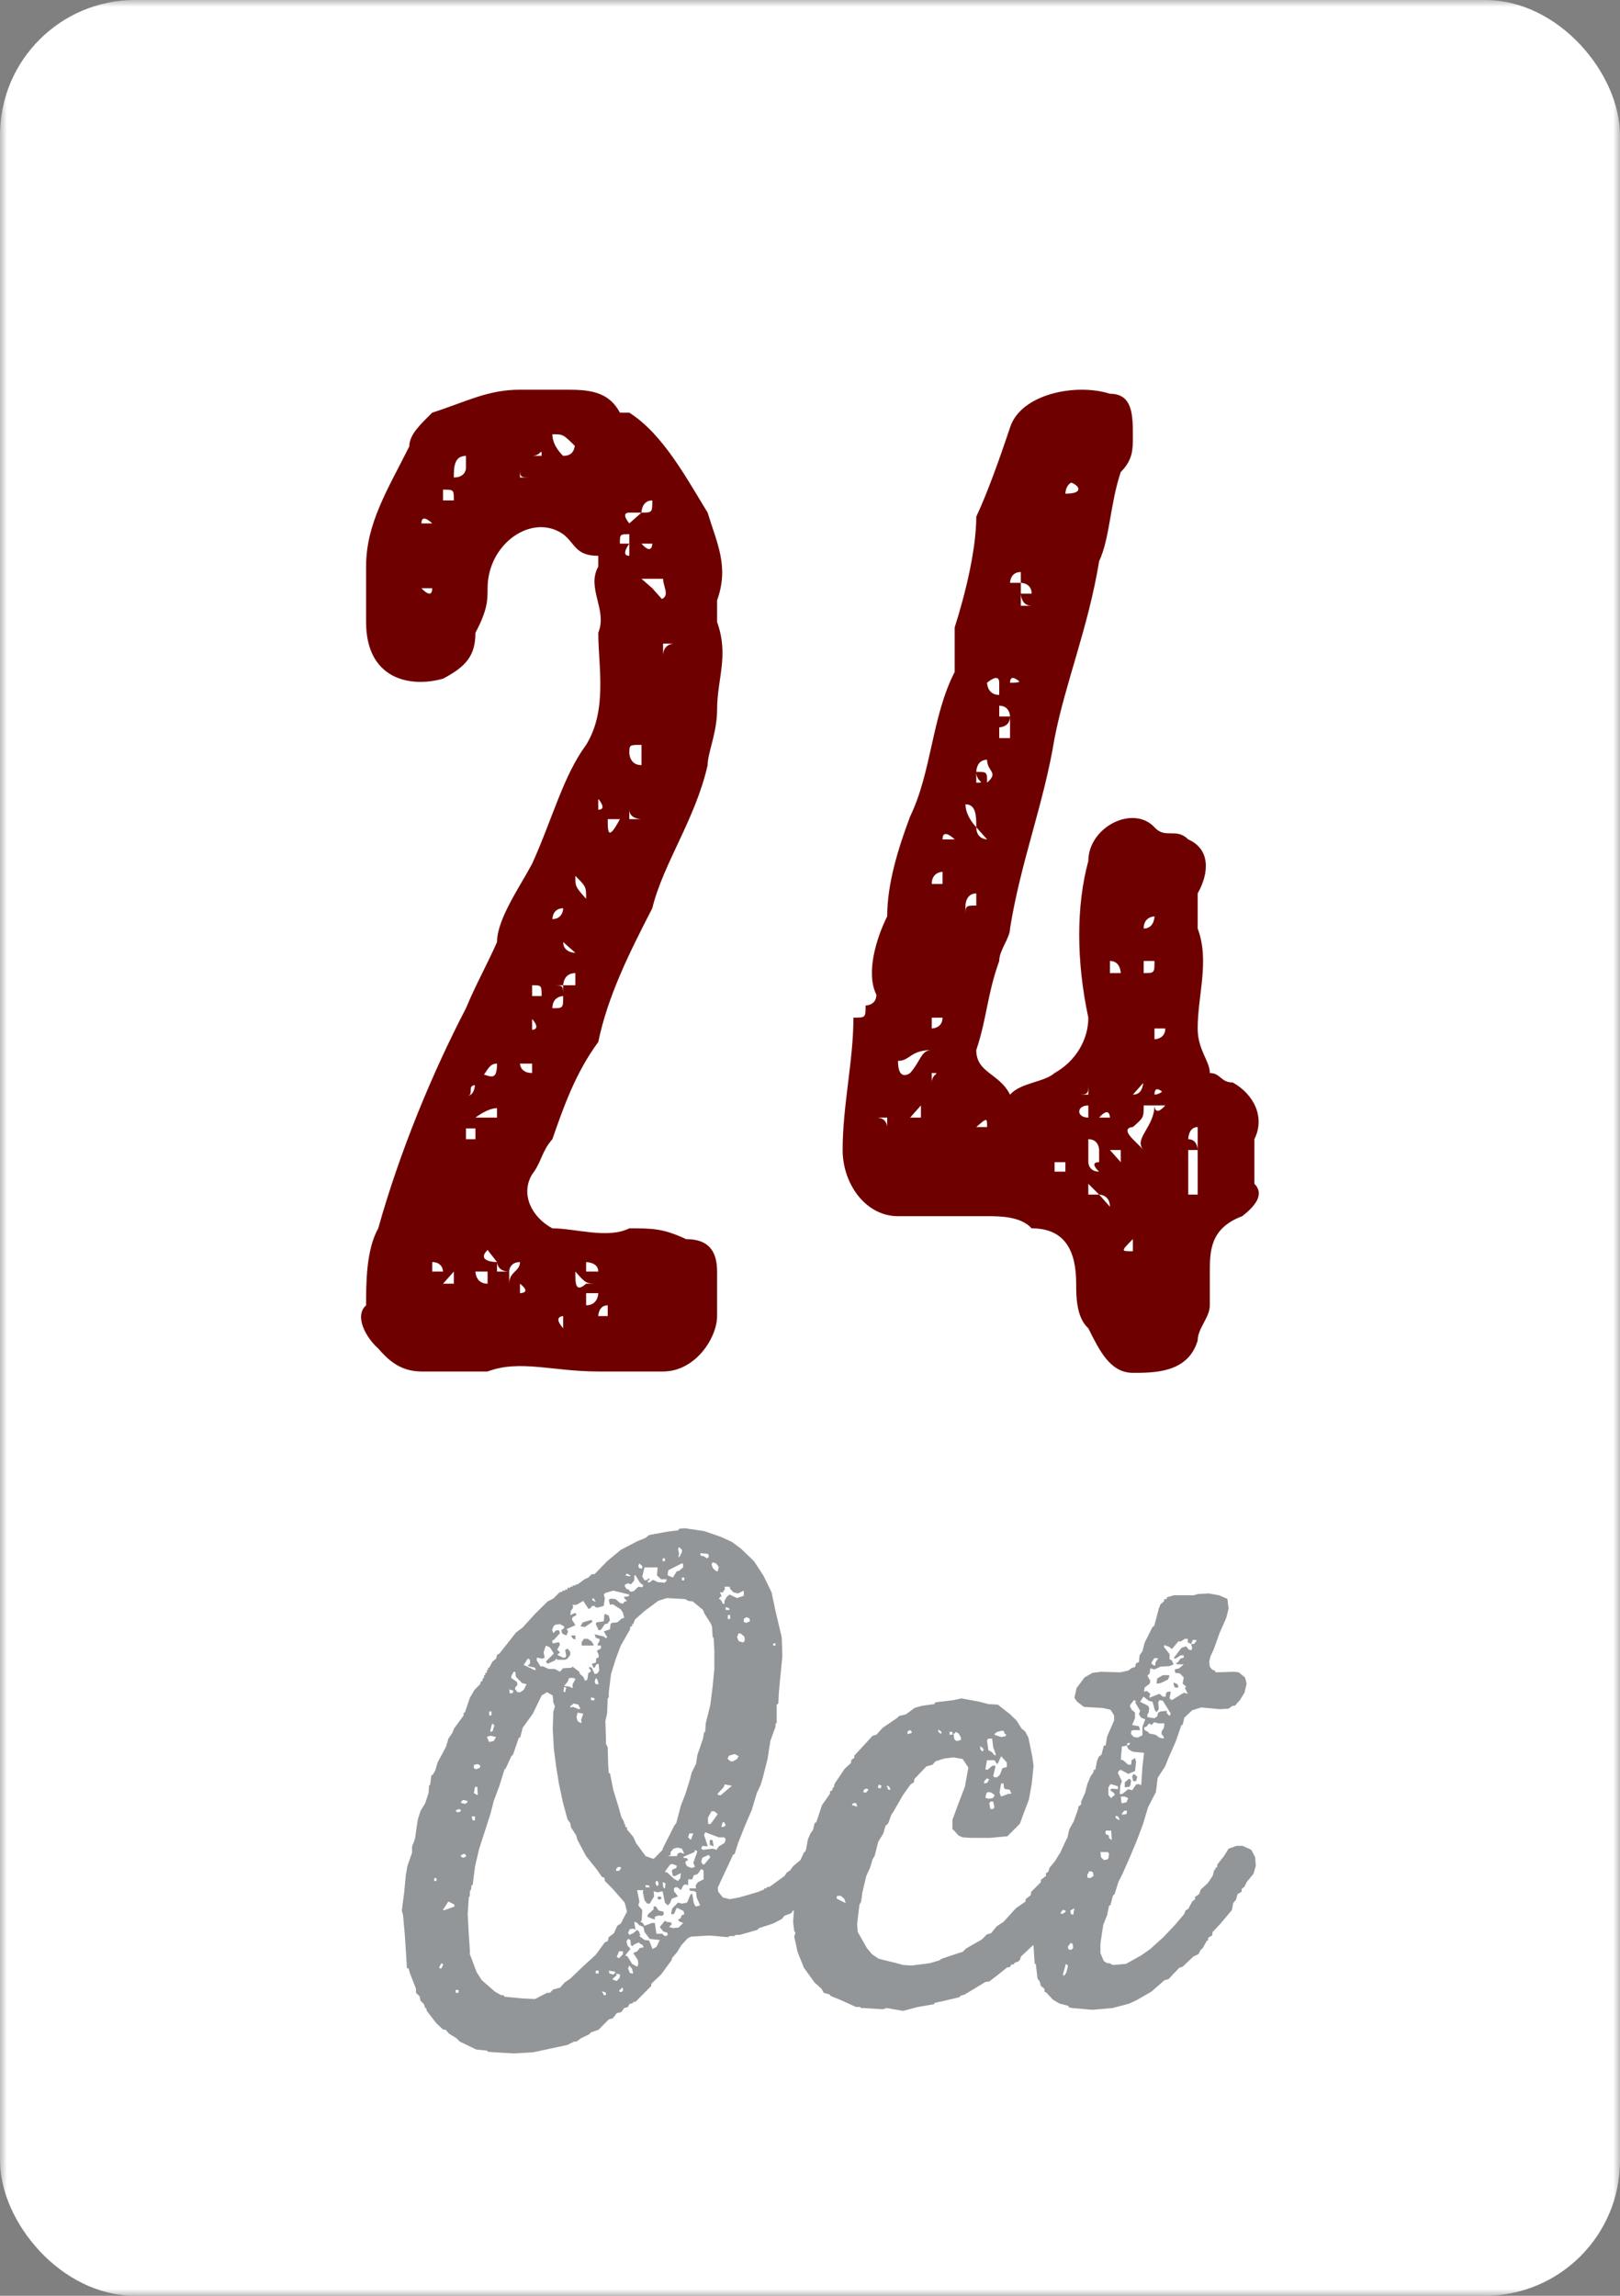
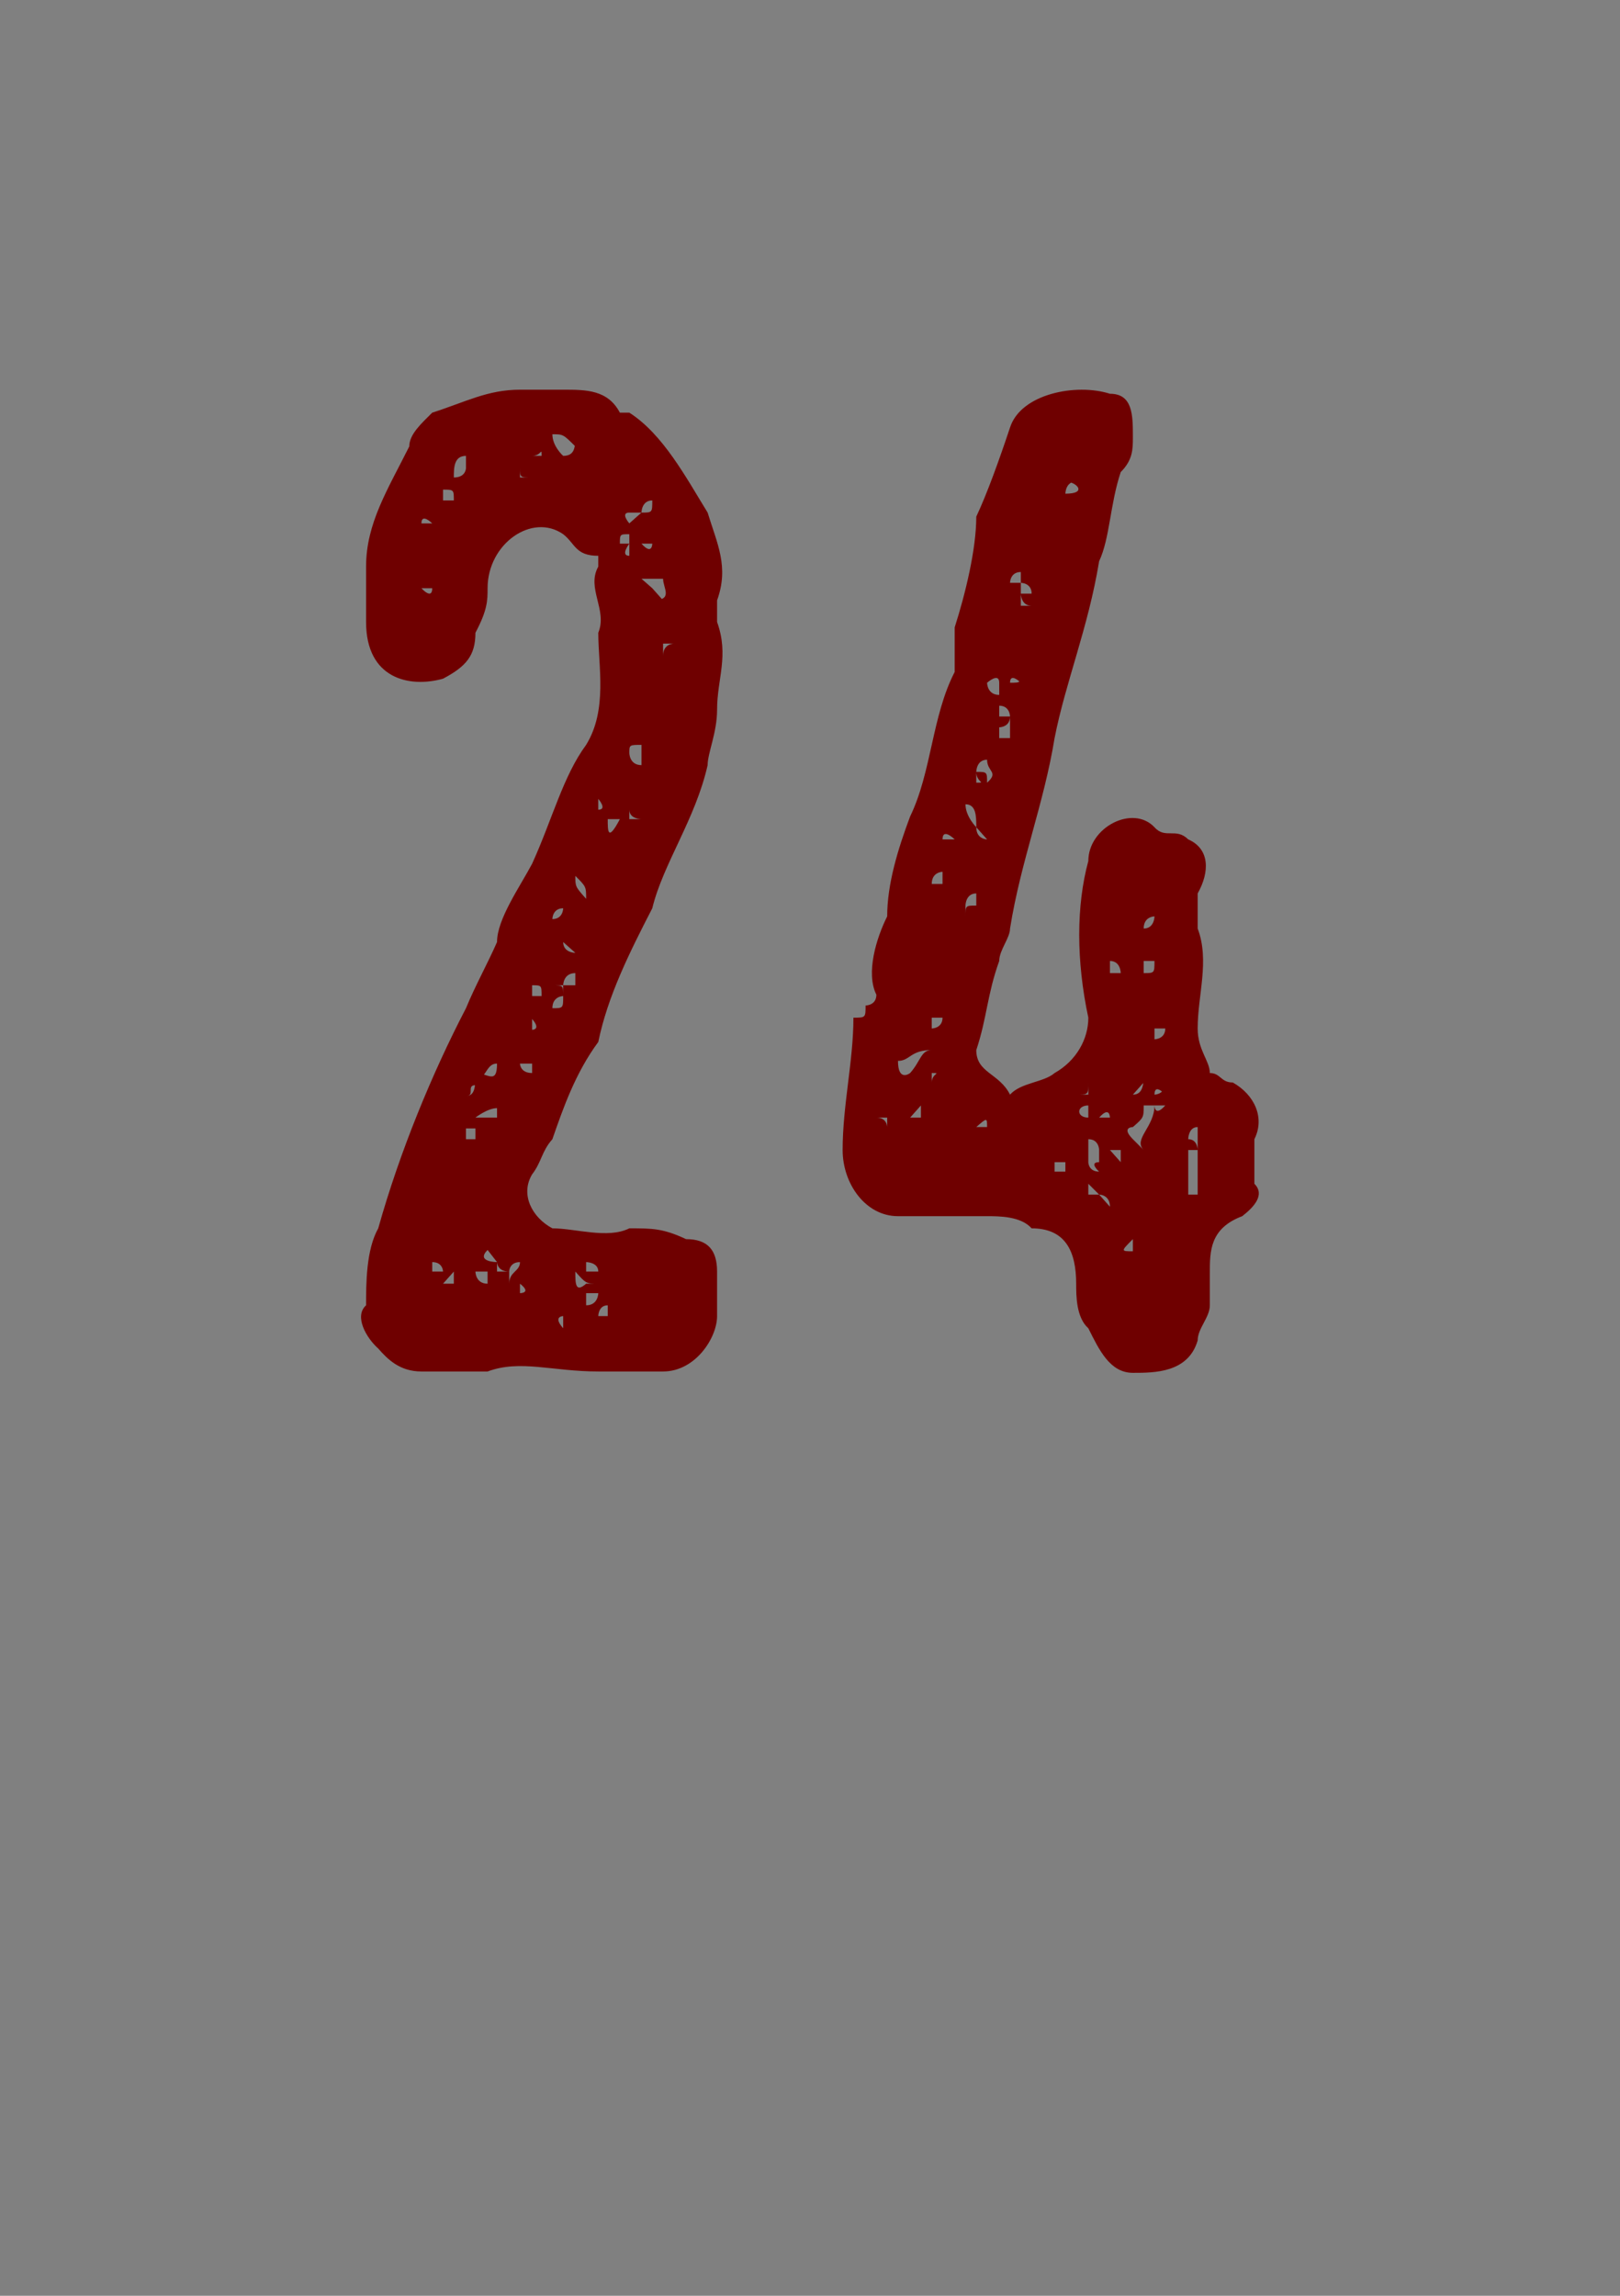
<svg xmlns="http://www.w3.org/2000/svg" viewBox="0 0 120 170">
  <rect x="0" y="0" width="120" height="170" fill="#808080" stroke="none" />
  <defs>
    <mask id="cutout">
      <rect style="fill: white;" width="120" height="170" />
-       <rect style="fill: black;" x="45" y="6" width="30" height="6" rx="3" ry="3" />
    </mask>
  </defs>
-   <rect style="fill: white; mask: url(#cutout);" width="120" height="170" rx="10" ry="10" />
-   <path d="M 50.094 113.334 L 49.464 113.414 L 48.084 113.664 L 47.824 113.874 L 47.194 114.134 L 45.984 114.764 L 44.974 115.604 L 44.044 116.564 L 43.834 116.564 L 43.584 116.814 L 43.294 116.944 L 42.784 117.324 L 42.624 117.324 L 42.624 117.404 L 42.414 117.404 L 42.414 117.494 L 42.244 117.494 L 42.244 117.574 L 42.034 117.574 L 42.034 117.704 L 41.864 117.704 L 41.864 117.784 L 41.654 117.784 L 41.654 117.864 L 41.444 117.914 L 40.984 118.374 L 40.564 118.584 L 39.634 119.504 L 38.714 120.514 L 38.214 120.894 L 37.794 121.434 L 36.994 122.444 L 36.824 122.534 L 36.744 122.824 L 36.484 123.034 L 36.234 123.494 L 36.154 123.494 L 36.154 123.664 L 36.064 123.664 L 36.064 123.874 L 35.944 123.874 L 35.944 124.044 L 35.854 124.044 L 35.854 124.254 L 35.774 124.254 L 35.734 124.464 L 35.604 124.544 L 35.564 124.714 L 35.144 125.134 L 34.804 125.724 L 34.434 126.814 L 34.344 126.814 L 34.344 127.024 L 33.634 127.994 L 33.504 128.324 L 33.214 128.744 L 33.044 129.334 L 32.414 130.514 L 32.244 131.094 L 32.074 131.394 L 31.954 131.474 L 31.864 132.144 L 31.784 132.234 L 31.744 132.774 L 31.494 133.534 L 31.154 134.084 L 30.944 134.754 L 30.734 136.184 L 30.524 136.724 L 30.524 137.184 L 30.184 138.154 L 30.064 138.824 L 29.934 140.174 L 29.764 141.474 L 29.854 141.804 L 29.974 143.114 L 30.064 144.454 L 30.144 145.754 L 30.274 145.754 L 30.354 146.094 L 30.814 147.264 L 30.814 147.564 L 31.074 147.814 L 31.154 148.154 L 31.404 148.404 L 31.494 148.694 L 31.574 148.694 L 31.614 148.904 L 32.334 149.834 L 32.834 150.294 L 33.004 150.294 L 33.254 150.584 L 33.804 150.924 L 34.054 151.174 L 35.274 151.764 L 36.064 151.844 L 36.154 151.934 L 36.694 151.974 L 38.084 152.054 L 39.474 151.974 L 40.644 151.724 L 42.034 151.424 L 42.534 151.174 L 42.704 151.174 L 43.044 150.924 L 43.674 150.624 L 43.754 150.504 L 44.344 150.294 L 45.094 149.534 L 45.394 149.454 L 45.684 149.074 L 46.024 148.994 L 46.234 148.694 L 46.524 148.614 L 46.614 148.404 L 46.904 148.314 L 46.904 148.234 L 47.074 148.234 L 48.244 147.054 L 48.244 146.894 L 48.964 146.214 L 49.764 145.124 L 49.764 145.004 L 50.134 144.584 L 50.474 144.034 L 50.934 143.534 L 51.184 143.404 L 52.574 143.324 L 53.914 143.444 L 54.044 143.364 L 54.384 143.364 L 54.504 143.274 L 54.804 143.274 L 56.104 142.904 L 56.224 142.774 L 57.274 142.434 L 57.904 142.104 L 58.114 141.854 L 58.584 141.684 L 58.834 141.384 L 58.954 141.344 L 58.954 141.264 L 59.504 140.884 L 59.634 140.884 L 60.304 140.254 L 61.264 139.284 L 61.474 138.824 L 61.774 138.494 L 61.854 137.774 L 61.774 137.484 L 61.644 137.354 L 61.644 137.184 L 60.934 136.764 L 60.214 136.644 L 59.544 137.184 L 59.294 137.734 L 58.744 138.194 L 58.534 138.494 L 58.284 138.654 L 58.114 138.914 L 57.024 139.704 L 56.774 139.754 L 56.774 139.834 L 56.604 139.834 L 56.604 139.914 L 56.064 140.124 L 54.754 140.504 L 54.044 140.634 L 53.544 140.504 L 53.204 140.084 L 53.164 139.794 L 53.414 139.244 L 53.964 138.074 L 54.294 137.354 L 54.424 137.274 L 54.674 136.474 L 55.174 135.214 L 55.684 134.034 L 56.064 132.774 L 56.354 132.144 L 56.524 131.564 L 56.854 130.254 L 57.064 128.914 L 57.444 127.864 L 57.444 127.654 L 57.534 127.574 L 57.534 126.224 L 57.654 126.144 L 57.694 125.304 L 57.954 122.614 L 57.904 121.224 L 57.744 120.554 L 57.444 119.294 L 57.154 117.914 L 56.564 116.694 L 55.854 115.604 L 54.884 114.674 L 54.214 114.174 L 53.374 113.794 L 52.154 113.374 L 50.724 113.164 L 50.304 113.204 L 50.224 113.334 L 50.094 113.334 Z M 40.104 125.634 L 40.104 125.554 L 40.524 125.304 L 40.944 125.554 L 40.984 126.054 L 41.104 126.354 L 40.984 126.774 L 40.944 128.034 L 41.024 129.464 L 41.194 130.804 L 41.404 132.104 L 41.694 133.454 L 42.034 134.714 L 42.244 135.004 L 42.284 135.294 L 42.664 135.884 L 42.784 136.264 L 43.414 137.444 L 44.254 138.494 L 44.594 138.994 L 44.764 139.034 L 44.804 139.284 L 45.354 139.834 L 46.274 140.884 L 46.444 141.554 L 45.984 142.434 L 45.724 142.604 L 45.474 143.154 L 45.094 143.444 L 45.014 143.744 L 44.804 143.824 L 44.134 144.744 L 43.164 145.634 L 42.244 146.514 L 41.824 146.804 L 41.484 147.184 L 40.984 147.314 L 40.734 147.564 L 40.524 147.564 L 39.634 148.024 L 38.714 147.984 L 37.374 147.854 L 37.284 147.734 L 37.114 147.734 L 36.654 147.474 L 35.694 146.634 L 35.314 146.054 L 34.804 144.704 L 34.804 144.414 L 34.724 143.194 L 34.644 141.764 L 34.724 140.504 L 34.804 140.384 L 34.804 140.044 L 34.894 139.914 L 34.934 139.584 L 35.014 139.584 L 35.184 138.234 L 35.484 136.934 L 36.324 134.334 L 36.574 133.364 L 36.994 132.234 L 37.374 131.014 L 37.454 130.974 L 37.874 130.044 L 38.004 129.924 L 38.424 128.704 L 38.544 128.624 L 38.714 127.944 L 39.474 126.894 L 40.054 125.684 L 40.104 125.634 Z M 49.084 136.974 L 48.414 137.654 L 47.824 137.444 L 47.114 136.474 L 46.904 136.014 L 46.444 135.464 L 46.444 135.294 L 46.314 135.294 L 46.314 135.084 L 46.234 135.084 L 46.234 134.924 L 46.024 134.544 L 45.814 133.784 L 45.434 132.564 L 45.184 131.304 L 45.094 131.304 L 45.054 130.764 L 45.014 129.374 L 44.884 129.124 L 44.884 128.784 L 44.844 127.444 L 44.974 126.854 L 45.014 125.764 L 45.094 125.684 L 45.094 125.304 L 45.264 123.954 L 45.604 122.864 L 45.984 121.854 L 46.654 120.684 L 46.694 120.434 L 46.824 120.434 L 46.824 120.264 L 46.904 120.264 L 47.034 119.924 L 47.744 119.294 L 48.754 118.544 L 49.384 118.334 L 50.764 118.414 L 50.974 118.544 L 51.314 118.584 L 52.074 119.214 L 52.194 119.504 L 52.654 120.224 L 52.744 120.474 L 52.784 121.184 L 52.864 121.314 L 52.914 122.234 L 52.914 123.584 L 52.784 124.924 L 52.614 126.264 L 52.284 127.574 L 52.234 128.244 L 52.154 128.284 L 52.074 128.744 L 51.654 129.964 L 51.564 130.594 L 51.234 131.264 L 51.104 131.774 L 50.764 132.864 L 50.434 133.704 L 50.094 135.004 L 49.974 135.134 L 49.084 136.894 L 49.084 136.974 Z M 43.714 123.454 L 43.674 123.414 L 43.624 123.534 L 43.754 123.664 L 43.754 123.794 L 43.584 123.874 L 43.504 124.374 L 43.334 124.464 L 43.204 124.164 L 42.954 123.954 L 42.914 123.794 L 42.414 123.414 L 42.324 123.494 L 41.694 123.534 L 41.484 123.794 L 41.104 123.584 L 40.644 123.584 L 40.184 123.374 L 40.054 123.414 L 39.764 122.954 L 39.764 122.744 L 40.144 122.824 L 40.354 122.744 L 40.264 122.364 L 40.434 121.854 L 40.734 121.984 L 41.024 122.444 L 40.434 123.034 L 40.564 123.204 L 41.104 122.954 L 41.194 122.824 L 41.314 122.904 L 41.864 122.904 L 42.034 122.824 L 42.244 122.534 L 42.244 122.324 L 42.034 122.064 L 41.864 122.194 L 41.944 122.614 L 41.864 122.744 L 41.694 122.744 L 41.274 122.534 L 41.484 122.364 L 41.274 122.154 L 41.484 121.774 L 41.404 121.604 L 40.944 121.694 L 40.894 121.484 L 41.024 121.434 L 41.484 120.934 L 41.404 120.724 L 41.194 120.724 L 40.984 120.934 L 40.894 120.684 L 41.024 120.384 L 41.154 120.304 L 41.484 120.264 L 41.784 120.434 L 41.784 120.554 L 41.574 120.724 L 41.654 120.974 L 41.944 121.104 L 42.074 120.854 L 42.034 120.684 L 41.944 120.644 L 42.624 120.344 L 42.364 119.924 L 42.414 119.754 L 42.704 119.594 L 42.624 119.424 L 42.244 119.594 L 42.284 119.294 L 42.454 119.044 L 42.414 118.834 L 42.704 118.834 L 43.204 118.544 L 43.584 119.124 L 43.674 119.124 L 43.884 118.914 L 44.044 118.914 L 44.094 119.004 L 44.254 119.044 L 44.724 118.914 L 44.804 118.334 L 44.724 118.074 L 44.844 117.954 L 45.434 117.784 L 46.614 118.074 L 46.564 118.204 L 46.234 118.244 L 46.234 118.334 L 46.444 118.544 L 46.234 118.624 L 46.144 118.754 L 45.934 118.704 L 45.604 118.414 L 45.264 118.374 L 45.094 118.454 L 45.184 118.834 L 45.394 118.794 L 45.984 119.174 L 46.144 119.424 L 46.234 119.804 L 46.064 119.844 L 45.724 120.134 L 45.304 120.174 L 45.224 120.264 L 45.184 120.644 L 44.724 120.804 L 44.974 121.224 L 44.884 121.314 L 44.724 121.184 L 44.044 121.014 L 44.134 121.274 L 44.384 121.354 L 44.424 121.484 L 44.254 121.774 L 44.304 121.854 L 44.514 121.854 L 44.514 122.064 L 44.214 122.234 L 44.344 122.534 L 44.344 122.744 L 44.174 122.784 L 44.134 123.114 L 43.834 123.204 L 43.964 123.494 L 44.044 123.494 L 44.174 123.244 L 44.344 123.204 L 44.384 123.704 L 44.254 123.914 L 44.044 123.954 L 43.834 123.494 L 43.714 123.454 Z M 51.694 138.744 L 51.944 138.404 L 52.114 138.494 L 52.114 139.164 L 51.694 139.374 L 51.524 139.624 L 51.564 139.834 L 51.064 139.834 L 51.104 140.004 L 51.444 140.044 L 51.564 140.124 L 51.604 140.504 L 51.864 141.094 L 51.524 141.174 L 51.394 140.924 L 51.274 140.214 L 51.144 140.294 L 50.894 140.884 L 50.514 140.964 L 50.224 140.884 L 49.804 141.304 L 49.714 141.644 L 49.764 141.764 L 49.924 141.724 L 50.134 141.264 L 50.644 141.514 L 50.684 141.764 L 50.514 141.804 L 50.394 142.064 L 50.224 142.144 L 50.304 142.274 L 50.604 142.394 L 50.264 142.734 L 49.884 142.774 L 49.554 142.694 L 49.764 142.484 L 49.714 142.354 L 49.384 142.314 L 49.254 142.224 L 48.874 142.694 L 49.134 143.024 L 49.424 143.114 L 49.464 143.274 L 49.344 143.364 L 49.174 143.324 L 49.084 143.194 L 48.624 143.194 L 48.504 142.394 L 48.294 142.394 L 47.744 142.604 L 47.614 142.394 L 47.454 142.314 L 47.534 142.184 L 47.574 141.434 L 47.284 141.094 L 47.364 140.804 L 47.194 139.964 L 47.664 139.964 L 47.614 140.084 L 47.744 140.714 L 47.954 140.964 L 48.124 140.964 L 48.454 140.424 L 48.414 140.044 L 48.714 140.124 L 49.084 140.044 L 49.254 140.884 L 49.464 141.094 L 49.634 140.924 L 49.764 140.594 L 50.224 140.424 L 49.924 140.044 L 49.924 139.834 L 50.014 139.754 L 50.184 139.754 L 50.434 139.964 L 50.604 139.624 L 50.724 139.544 L 50.974 139.584 L 50.974 139.164 L 51.274 139.164 L 51.394 138.864 L 51.654 138.784 L 51.694 138.744 Z M 52.404 136.644 L 52.154 135.884 L 52.234 135.674 L 53.244 136.054 L 53.664 136.054 L 53.754 136.224 L 53.664 136.474 L 53.244 136.724 L 53.074 136.974 L 52.784 136.894 L 52.074 136.974 L 51.944 136.894 L 52.024 136.684 L 52.404 136.724 L 52.404 136.644 Z M 48.124 116.944 L 48.034 116.864 L 47.954 116.984 L 47.744 117.024 L 47.574 116.734 L 47.744 116.064 L 48.714 116.064 L 48.664 116.654 L 48.964 116.944 L 49.384 116.944 L 49.344 117.114 L 49.214 117.194 L 48.714 117.154 L 48.374 116.984 L 48.084 117.194 L 47.954 117.114 L 48.124 116.944 Z M 46.654 144.244 L 46.484 144.074 L 46.404 143.744 L 46.524 143.574 L 46.694 143.654 L 46.734 144.034 L 46.824 144.114 L 47.034 143.954 L 47.364 143.824 L 47.364 143.904 L 47.614 144.034 L 47.664 144.204 L 47.404 144.244 L 47.194 144.494 L 46.904 144.624 L 47.244 145.124 L 47.284 145.464 L 47.194 145.634 L 46.824 145.424 L 46.484 144.874 L 46.314 144.794 L 46.694 144.324 L 46.654 144.244 Z M 46.524 143.114 L 46.654 142.854 L 46.904 142.814 L 47.074 142.904 L 46.984 142.314 L 47.154 142.354 L 47.364 142.564 L 47.664 142.694 L 47.744 143.064 L 48.124 143.574 L 48.874 143.654 L 48.624 144.164 L 48.334 144.324 L 48.084 143.694 L 47.744 143.654 L 47.364 143.364 L 47.454 143.234 L 47.364 143.194 L 47.364 143.064 L 47.194 142.904 L 46.904 143.154 L 46.614 143.274 L 46.524 143.114 Z M 53.374 117.914 L 53.544 117.914 L 53.704 117.654 L 53.664 117.494 L 54.044 117.494 L 54.084 117.654 L 54.334 117.914 L 54.674 117.994 L 55.094 117.784 L 55.094 118.164 L 54.594 118.334 L 54.044 118.074 L 53.834 118.244 L 53.664 118.544 L 53.664 118.754 L 53.544 118.754 L 53.414 118.494 L 53.244 118.374 L 53.454 118.164 L 53.334 117.954 L 53.374 117.864 L 53.374 117.914 Z M 46.774 117.284 L 46.984 117.024 L 46.984 116.654 L 47.074 116.654 L 47.404 117.194 L 47.664 117.404 L 47.574 117.534 L 47.284 117.494 L 46.944 117.824 L 46.694 117.864 L 46.564 117.704 L 46.404 117.654 L 46.274 117.444 L 46.314 117.324 L 46.564 117.234 L 46.694 117.324 L 46.774 117.284 Z M 50.644 137.484 L 51.444 137.144 L 51.484 136.974 L 51.654 137.104 L 51.354 137.944 L 51.484 138.234 L 51.234 138.324 L 50.894 138.194 L 50.764 137.944 L 50.814 137.814 L 50.974 137.734 L 50.894 137.604 L 50.604 137.564 L 50.644 137.484 Z M 37.874 124.124 L 38.044 123.794 L 38.164 123.794 L 38.214 124.164 L 38.674 124.634 L 39.004 124.714 L 38.794 125.134 L 38.544 125.304 L 38.334 125.304 L 38.164 125.094 L 38.164 124.964 L 38.334 124.754 L 38.294 124.544 L 37.874 124.254 L 37.874 124.124 Z M 49.294 138.534 L 49.634 138.074 L 49.804 138.024 L 50.134 138.154 L 50.094 138.324 L 49.804 138.444 L 49.764 138.574 L 49.844 138.914 L 50.014 138.914 L 50.434 138.704 L 50.394 139.074 L 50.224 139.284 L 49.924 139.124 L 49.424 138.654 L 49.254 138.614 L 49.294 138.534 Z M 48.414 141.384 L 47.994 141.764 L 47.954 141.934 L 48.504 142.144 L 48.504 141.934 L 48.714 141.854 L 49.084 141.854 L 49.174 141.724 L 49.134 141.554 L 48.794 141.474 L 48.584 141.174 L 48.414 141.174 L 48.414 141.384 Z M 49.464 116.524 L 49.504 116.274 L 50.514 115.764 L 50.604 115.814 L 50.604 116.064 L 50.304 116.314 L 50.134 116.354 L 49.844 116.814 L 49.464 116.654 L 49.464 116.524 Z M 44.764 119.594 L 44.724 120.054 L 44.174 120.134 L 44.134 120.264 L 44.344 120.724 L 44.514 120.684 L 44.804 120.264 L 45.014 120.224 L 45.184 119.964 L 45.094 119.634 L 44.804 119.504 L 44.764 119.594 Z M 49.674 137.144 L 49.884 136.894 L 50.184 136.814 L 50.514 136.894 L 50.684 137.274 L 50.394 137.184 L 50.224 137.234 L 50.134 137.444 L 49.464 137.444 L 49.674 137.354 L 49.674 137.144 Z M 52.444 135.004 L 52.444 134.584 L 52.704 134.124 L 52.914 134.124 L 53.164 134.334 L 52.654 135.044 L 52.494 135.084 L 52.444 135.004 Z M 43.964 121.774 L 43.834 121.564 L 43.544 121.354 L 43.254 121.354 L 43.084 121.604 L 43.084 121.854 L 43.964 121.854 L 43.964 121.774 Z M 42.074 124.464 L 42.154 124.254 L 42.494 124.254 L 42.624 124.334 L 42.414 124.714 L 42.414 125.004 L 42.154 124.884 L 41.784 124.844 L 42.034 124.544 L 42.074 124.464 Z M 53.754 132.144 L 54.214 132.234 L 53.374 132.944 L 53.164 132.904 L 53.164 132.824 L 53.624 132.314 L 53.664 132.144 L 53.754 132.144 Z M 53.914 130.174 L 54.004 130.004 L 54.424 129.884 L 54.714 130.044 L 54.594 130.254 L 54.294 130.424 L 54.124 130.424 L 53.914 130.254 L 53.914 130.174 Z M 54.964 121.604 L 54.714 121.524 L 54.594 121.224 L 54.714 120.934 L 54.884 120.974 L 55.134 121.184 L 55.174 121.434 L 55.094 121.604 L 54.964 121.604 Z M 32.834 141.384 L 33.214 140.804 L 33.634 141.014 L 33.674 141.174 L 32.834 141.474 L 32.834 141.384 Z M 51.944 137.864 L 52.024 137.564 L 52.494 137.354 L 52.614 137.524 L 52.154 138.074 L 52.024 138.024 L 51.944 137.864 Z M 42.994 127.574 L 42.784 127.444 L 42.704 127.154 L 42.784 126.814 L 43.204 126.894 L 43.044 127.364 L 43.084 127.574 L 42.994 127.574 Z M 39.594 123.664 L 38.794 123.284 L 39.094 122.824 L 39.174 122.824 L 39.264 122.954 L 39.264 123.164 L 39.174 123.284 L 39.094 123.284 L 39.134 123.374 L 39.634 123.494 L 39.684 123.664 L 39.594 123.664 Z M 43.754 119.964 L 43.164 120.134 L 42.994 120.434 L 43.334 120.474 L 43.884 120.094 L 43.834 119.964 L 43.754 119.964 Z M 53.074 116.354 L 52.824 116.144 L 52.704 115.854 L 52.784 115.684 L 53.034 115.764 L 53.244 116.024 L 53.164 116.354 L 53.074 116.354 Z M 36.154 128.574 L 36.364 128.534 L 36.744 128.624 L 36.574 128.914 L 36.234 128.994 L 36.064 128.624 L 36.154 128.574 Z M 42.244 126.354 L 42.494 126.144 L 42.834 126.224 L 42.994 126.524 L 42.874 126.564 L 42.454 126.394 L 42.244 126.434 L 42.244 126.354 Z M 45.394 146.514 L 45.684 146.264 L 45.644 146.134 L 45.934 146.214 L 45.894 146.474 L 45.684 146.684 L 45.394 146.594 L 45.394 146.514 Z M 45.684 144.914 L 45.854 144.494 L 46.144 144.494 L 46.144 144.704 L 45.854 145.004 L 45.684 144.914 Z M 52.024 115.224 L 51.904 115.184 L 51.864 115.014 L 52.404 115.054 L 52.494 115.134 L 52.494 115.304 L 52.364 115.394 L 52.114 115.224 L 52.024 115.224 Z M 55.134 119.844 L 55.304 119.754 L 55.514 119.844 L 55.554 120.054 L 55.264 120.174 L 55.094 120.094 L 55.094 119.884 L 55.134 119.844 Z M 35.144 130.674 L 35.394 130.634 L 35.564 130.724 L 35.564 130.884 L 35.274 131.014 L 35.104 130.934 L 35.104 130.724 L 35.144 130.674 Z M 50.264 115.224 L 50.304 115.054 L 50.224 114.714 L 50.304 114.554 L 50.514 114.764 L 50.514 114.924 L 50.344 115.264 L 50.224 115.304 L 50.264 115.224 Z M 35.314 132.904 L 35.104 132.774 L 35.184 132.314 L 35.354 132.314 L 35.394 132.904 L 35.314 132.904 Z M 46.824 146.134 L 46.654 146.094 L 46.524 145.754 L 46.614 145.544 L 46.824 145.794 L 46.904 146.134 L 46.824 146.134 Z M 51.104 136.184 L 50.974 136.054 L 51.064 135.764 L 51.354 135.764 L 51.184 136.224 L 51.104 136.184 Z M 36.324 128.114 L 36.444 127.654 L 36.534 127.654 L 36.614 127.784 L 36.484 128.204 L 36.324 128.244 L 36.324 128.114 Z M 52.574 136.304 L 52.574 136.604 L 52.864 136.724 L 52.784 136.264 L 52.614 136.224 L 52.574 136.304 Z M 34.174 133.404 L 34.304 133.284 L 34.644 133.364 L 34.594 133.494 L 34.434 133.574 L 34.134 133.494 L 34.174 133.404 Z M 45.564 146.094 L 45.434 146.214 L 45.144 146.134 L 45.094 145.924 L 45.564 146.004 L 45.564 146.094 Z M 44.134 124.714 L 44.044 124.544 L 44.134 124.254 L 44.254 124.374 L 44.344 124.714 L 44.134 124.714 Z M 45.644 138.404 L 45.724 138.284 L 45.894 138.234 L 46.024 138.324 L 45.854 138.534 L 45.644 138.534 L 45.644 138.404 Z M 34.174 137.354 L 34.384 137.274 L 34.514 137.354 L 34.514 137.484 L 34.304 137.564 L 34.134 137.484 L 34.174 137.354 Z M 47.454 116.144 L 47.324 116.104 L 47.284 115.934 L 47.364 115.764 L 47.574 115.974 L 47.574 116.144 L 47.454 116.144 Z M 53.454 135.174 L 53.544 134.924 L 53.624 134.924 L 53.754 135.134 L 53.664 135.254 L 53.454 135.294 L 53.454 135.174 Z M 42.324 121.184 L 42.454 121.354 L 42.624 121.394 L 42.624 121.104 L 42.324 121.104 L 42.324 121.184 Z M 32.544 145.634 L 32.704 145.374 L 32.834 145.464 L 32.704 145.754 L 32.544 145.754 L 32.544 145.634 Z M 49.214 139.834 L 49.134 139.754 L 49.084 139.374 L 49.294 139.454 L 49.254 139.834 L 49.214 139.834 Z M 35.014 134.794 L 34.934 134.504 L 35.184 134.504 L 35.184 134.794 L 35.014 134.794 Z M 37.744 125.094 L 38.044 125.214 L 37.954 125.384 L 37.744 125.384 L 37.744 125.094 Z M 48.624 139.624 L 48.544 139.414 L 48.624 139.284 L 48.714 139.284 L 48.794 139.494 L 48.714 139.664 L 48.624 139.624 Z M 33.804 134.034 L 34.014 133.954 L 34.134 134.034 L 34.134 134.124 L 33.924 134.204 L 33.754 134.124 L 33.804 134.034 Z M 45.894 147.354 L 46.024 147.264 L 46.024 147.184 L 46.144 147.224 L 46.144 147.434 L 45.984 147.524 L 45.854 147.434 L 45.894 147.354 Z M 41.734 125.264 L 41.784 124.924 L 41.944 124.964 L 41.864 125.304 L 41.734 125.264 Z M 48.714 140.594 L 48.834 140.674 L 49.004 140.594 L 48.964 140.464 L 48.754 140.424 L 48.714 140.504 L 48.714 140.594 Z M 44.724 147.734 L 44.594 147.434 L 44.884 147.564 L 44.884 147.734 L 44.724 147.734 Z M 53.914 119.594 L 54.084 119.594 L 54.084 119.884 L 53.914 119.884 L 53.914 119.594 Z M 36.234 126.734 L 36.404 126.734 L 36.404 127.024 L 36.234 127.024 L 36.234 126.734 Z M 44.044 125.844 L 43.924 125.934 L 43.754 125.844 L 43.794 125.684 L 44.044 125.764 L 44.044 125.844 Z M 53.754 119.004 L 54.004 119.084 L 54.044 119.214 L 53.754 119.214 L 53.754 119.004 Z M 44.134 145.924 L 44.344 145.924 L 44.344 146.134 L 44.134 146.134 L 44.134 145.924 Z M 33.754 147.354 L 33.964 147.354 L 33.964 147.564 L 33.754 147.564 L 33.754 147.354 Z M 46.654 116.734 L 46.314 116.654 L 46.444 116.524 L 46.694 116.654 L 46.654 116.734 Z M 47.824 139.584 L 48.084 139.624 L 48.124 139.754 L 47.824 139.754 L 47.824 139.584 Z M 50.514 116.814 L 50.684 116.814 L 50.684 117.024 L 50.514 117.024 L 50.514 116.814 Z M 49.084 115.394 L 49.254 115.394 L 49.254 115.604 L 49.084 115.604 L 49.084 115.394 Z M 32.164 139.074 L 32.334 139.074 L 32.334 139.284 L 32.164 139.284 L 32.164 139.074 Z M 44.044 118.584 L 43.834 118.454 L 43.964 118.334 L 44.134 118.624 L 44.044 118.584 Z M 57.274 121.694 L 57.444 121.694 L 57.444 121.854 L 57.274 121.854 L 57.274 121.694 ZM 70.63 135.504 L 71.01 135.924 L 71.31 136.054 L 71.98 136.094 L 73.32 136.094 L 74.62 135.974 L 75.55 135.044 L 75.76 134.454 L 76.22 133.244 L 76.43 132.064 L 76.56 130.764 L 76.47 130.094 L 76.18 128.664 L 75.93 128.204 L 75.67 127.994 L 75.3 127.404 L 74.83 126.944 L 73.91 126.224 L 73.2 126.184 L 72.57 126.014 L 71.22 125.764 L 70.63 125.894 L 69.29 126.054 L 69.21 126.184 L 68.28 126.314 L 67.74 126.474 L 67.11 126.944 L 66.6 127.064 L 66.48 127.194 L 65.38 127.944 L 64.92 128.454 L 64.63 128.534 L 64.25 128.954 L 63.28 130.004 L 63.28 130.174 L 63.07 130.304 L 63.03 130.554 L 62.57 130.974 L 61.81 132.104 L 61.77 132.354 L 61.69 132.354 L 61.65 132.564 L 61.48 132.654 L 61.48 132.824 L 60.89 133.664 L 60.47 134.924 L 60.34 135.004 L 60.22 135.504 L 60.01 135.804 L 59.84 136.224 L 59.71 136.934 L 59.5 137.484 L 59.5 137.774 L 59.42 137.864 L 59.25 139.074 L 58.87 140.384 L 58.83 141.014 L 58.75 142.354 L 58.83 142.984 L 58.92 143.114 L 58.83 143.404 L 59.08 144.534 L 59.55 145.714 L 60.34 146.804 L 60.85 147.264 L 61.02 147.564 L 61.44 147.684 L 61.56 147.814 L 62.19 148.064 L 63.41 148.614 L 63.7 148.614 L 63.79 148.694 L 64 148.694 L 65.38 148.784 L 65.68 148.694 L 66.9 148.904 L 67.99 148.614 L 69.21 148.404 L 69.21 148.314 L 69.79 148.194 L 71.05 147.894 L 71.18 147.774 L 71.47 147.684 L 72.02 147.354 L 72.99 146.764 L 73.28 146.724 L 73.78 146.344 L 74.62 145.674 L 74.79 145.674 L 74.92 145.464 L 75.09 145.464 L 75.17 145.334 L 75.42 145.254 L 75.55 145.124 L 75.63 144.874 L 76.39 144.164 L 77.4 143.274 L 77.48 142.984 L 77.77 142.814 L 77.9 142.484 L 78.19 142.224 L 78.24 142.064 L 78.53 141.854 L 78.57 141.644 L 79.03 140.964 L 79.2 140.924 L 79.41 140.504 L 79.66 140.254 L 80.38 139.204 L 80.42 138.914 L 80.63 138.704 L 80.88 137.694 L 80.8 137.444 L 80.46 136.974 L 79.87 136.644 L 79.2 136.644 L 78.95 136.764 L 78.45 137.314 L 78.15 137.814 L 77.73 138.324 L 77.65 138.614 L 77.48 138.704 L 77.48 138.914 L 77.1 139.204 L 77.1 139.374 L 76.39 140.084 L 76.35 140.334 L 75.97 140.634 L 75.97 140.804 L 75.25 141.304 L 74.33 142.314 L 73.83 142.644 L 73.41 143.154 L 73.11 143.234 L 72.73 143.614 L 71.56 144.284 L 71.31 144.534 L 71.01 144.624 L 69.75 145.044 L 69.58 145.164 L 68.87 145.374 L 67.53 145.544 L 66.9 145.504 L 66.27 145.334 L 65.09 145.044 L 64.59 144.704 L 64.21 144.244 L 63.54 143.064 L 63.49 142.484 L 63.66 141.054 L 63.79 140.804 L 63.87 140.174 L 64.17 138.914 L 64.46 138.284 L 64.63 137.694 L 64.8 137.394 L 65.05 136.394 L 65.43 135.764 L 65.59 135.214 L 65.8 135.004 L 66.01 134.414 L 66.22 134.084 L 66.9 132.904 L 67.44 132.144 L 67.69 131.984 L 67.74 131.724 L 68.62 130.804 L 69.08 130.674 L 69.29 130.424 L 69.96 130.214 L 70.63 130.134 L 71.31 130.254 L 71.73 130.884 L 71.47 132.314 L 70.97 133.614 L 70.55 134.754 L 70.55 135.464 L 70.63 135.504 Z M 73.91 130.594 L 74.16 130.044 L 74.58 130.514 L 74.58 130.844 L 74.25 130.934 L 74.08 131.394 L 73.87 131.604 L 73.66 131.604 L 73.57 131.514 L 73.74 130.804 L 73.66 130.724 L 73.49 130.764 L 73.15 131.054 L 72.99 131.014 L 73.11 130.344 L 73.66 130.344 L 73.87 130.634 L 73.91 130.594 Z M 74.12 132.944 L 74.04 132.734 L 74.16 132.064 L 74.33 132.064 L 74.37 132.404 L 74.46 132.484 L 74.79 132.524 L 74.92 132.824 L 74.71 132.824 L 74.16 133.034 L 74.12 132.944 Z M 73.2 129.504 L 73.11 128.874 L 73.2 128.744 L 73.49 128.744 L 73.57 129.374 L 73.78 129.964 L 73.66 129.964 L 73.49 129.754 L 73.2 129.584 L 73.2 129.504 Z M 73.7 128.364 L 73.87 128.244 L 74.25 128.154 L 74.37 128.204 L 74.41 128.364 L 74.54 128.454 L 74.46 128.574 L 74.16 128.624 L 73.66 128.454 L 73.7 128.364 Z M 70.72 128.364 L 70.8 128.244 L 71.01 128.364 L 71.18 128.664 L 71.18 128.834 L 70.93 128.914 L 70.76 128.874 L 70.68 128.744 L 70.63 128.364 L 70.72 128.364 Z M 73.66 132.984 L 73.53 133.154 L 73.2 133.194 L 72.99 133.114 L 73.07 132.774 L 73.2 132.694 L 73.41 132.734 L 73.66 132.904 L 73.66 132.984 Z M 62.07 140.384 L 62.28 140.384 L 62.53 140.594 L 62.65 140.924 L 61.98 140.594 L 61.98 140.424 L 62.07 140.384 Z M 73.36 133.954 L 73.28 133.534 L 73.36 133.404 L 73.57 133.404 L 73.66 133.824 L 73.57 133.954 L 73.36 133.954 Z M 72.9 131.894 L 73.11 131.684 L 73.28 131.774 L 73.11 132.024 L 72.9 132.064 L 72.9 131.894 Z M 63.96 132.614 L 64.04 132.484 L 64.21 132.444 L 64.33 132.524 L 64.17 132.734 L 63.96 132.734 L 63.96 132.614 Z M 63.12 133.574 L 63.33 133.494 L 63.45 133.574 L 63.49 133.784 L 63.12 133.664 L 63.12 133.574 Z M 67.53 128.244 L 67.53 128.324 L 67.23 128.414 L 67.23 128.204 L 67.4 128.114 L 67.48 128.154 L 67.53 128.244 Z M 72.73 129.674 L 72.61 129.504 L 72.61 129.294 L 72.86 129.504 L 72.82 129.674 L 72.73 129.674 Z M 65.05 132.274 L 65.09 132.144 L 65.3 132.234 L 65.22 132.444 L 65.01 132.354 L 65.05 132.274 Z M 70.34 128.244 L 70.55 128.244 L 70.55 128.454 L 70.34 128.454 L 70.34 128.244 Z M 65.8 132.524 L 65.68 132.234 L 65.85 132.274 L 65.97 132.524 L 65.8 132.524 Z M 69.67 128.364 L 69.5 128.244 L 69.5 128.074 L 69.71 128.204 L 69.75 128.364 L 69.67 128.364 ZM 90.874 118.374 L 90.294 118.124 L 89.534 117.994 L 88.734 118.034 L 88.444 118.124 L 86.974 118.124 L 86.424 118.284 L 86.424 118.414 L 86.254 118.414 L 86.214 118.584 L 85.964 118.794 L 85.834 119.124 L 85.504 120.384 L 85.374 120.474 L 84.784 121.644 L 84.624 122.274 L 84.414 122.574 L 84.364 123.074 L 84.154 123.164 L 84.074 123.454 L 83.864 123.494 L 83.574 123.704 L 82.984 123.834 L 81.554 123.794 L 80.924 123.874 L 80.334 124.214 L 79.744 125.004 L 79.584 125.724 L 79.794 126.014 L 80.294 126.394 L 81.684 126.474 L 82.264 126.604 L 82.524 127.024 L 82.524 127.404 L 82.014 128.574 L 81.894 129.254 L 81.764 129.254 L 81.594 129.924 L 81.384 130.094 L 81.264 130.384 L 81.134 131.054 L 81.004 131.054 L 81.004 131.224 L 80.794 131.514 L 80.544 132.104 L 80.374 132.774 L 80.084 133.404 L 80.084 133.614 L 79.874 133.784 L 79.874 133.914 L 79.534 134.874 L 79.204 135.464 L 79.074 136.054 L 78.904 136.394 L 78.364 137.564 L 78.274 138.074 L 78.154 138.074 L 78.154 138.284 L 78.064 138.284 L 77.984 138.784 L 77.564 140.084 L 77.064 141.384 L 76.724 142.434 L 76.724 142.774 L 76.554 144.034 L 76.644 145.424 L 76.724 145.424 L 76.854 146.514 L 77.014 146.724 L 77.104 147.054 L 77.354 147.264 L 77.394 147.524 L 77.484 147.524 L 77.984 148.064 L 78.484 148.364 L 79.114 148.524 L 79.204 148.654 L 79.454 148.694 L 80.924 148.824 L 82.394 148.694 L 83.654 148.364 L 84.204 148.104 L 85.294 147.474 L 86.254 146.634 L 86.554 146.554 L 87.354 145.714 L 87.604 145.634 L 88.404 144.874 L 88.774 144.704 L 88.944 144.374 L 89.074 144.284 L 89.404 143.694 L 89.494 143.694 L 89.494 143.484 L 89.784 143.324 L 89.824 143.064 L 90.414 142.434 L 91.254 141.434 L 91.344 140.924 L 91.554 140.674 L 91.674 140.254 L 91.974 140.084 L 91.974 139.874 L 92.184 139.704 L 92.344 139.374 L 92.854 138.744 L 93.024 138.154 L 92.974 137.524 L 92.684 136.974 L 92.054 136.684 L 91.594 136.684 L 91.004 136.894 L 90.664 137.444 L 90.164 138.074 L 90.164 138.284 L 90.034 138.284 L 90.034 138.444 L 89.954 138.444 L 89.824 138.914 L 89.454 139.454 L 88.944 139.914 L 88.824 140.254 L 88.524 140.464 L 88.524 140.634 L 88.314 140.804 L 88.024 141.344 L 87.814 141.474 L 87.724 141.724 L 87.014 142.564 L 86.174 143.444 L 85.204 144.324 L 84.534 144.794 L 83.404 145.424 L 82.434 145.504 L 82.184 145.374 L 82.014 145.374 L 81.764 145.214 L 81.514 144.624 L 81.514 143.904 L 81.724 142.524 L 82.014 141.804 L 82.144 141.134 L 82.264 141.054 L 82.434 140.384 L 82.564 140.254 L 82.854 139.334 L 83.154 138.744 L 83.694 137.524 L 84.204 136.304 L 84.664 135.084 L 85.044 133.824 L 85.624 132.694 L 85.754 131.644 L 86.304 130.804 L 86.554 130.174 L 87.094 128.954 L 87.514 127.734 L 87.604 127.734 L 87.724 127.194 L 88.314 126.644 L 88.984 126.434 L 90.374 126.564 L 91.004 126.524 L 91.294 126.314 L 91.464 126.314 L 91.844 125.894 L 92.184 125.344 L 92.344 124.674 L 92.224 124.214 L 91.764 123.834 L 91.424 123.794 L 90.034 123.834 L 90.034 123.744 L 89.784 123.624 L 89.614 123.414 L 89.574 123.034 L 89.664 122.654 L 89.914 122.114 L 90.334 120.934 L 90.834 119.804 L 91.004 119.124 L 90.924 118.414 L 90.874 118.374 Z M 88.064 121.644 L 88.234 121.734 L 88.314 122.064 L 88.234 122.194 L 88.064 122.154 L 87.854 121.904 L 87.514 122.024 L 86.934 122.784 L 87.054 122.824 L 87.474 122.574 L 87.684 122.574 L 87.684 122.744 L 87.434 122.824 L 87.264 123.074 L 87.094 123.164 L 87.224 123.244 L 87.684 123.244 L 87.354 123.534 L 87.014 123.624 L 87.054 123.874 L 87.394 123.914 L 87.684 124.214 L 87.604 124.674 L 87.854 124.884 L 87.774 125.004 L 87.984 125.424 L 87.684 125.344 L 86.804 125.894 L 86.634 125.764 L 86.724 125.264 L 86.514 125.264 L 86.384 125.344 L 86.344 125.634 L 86.134 125.634 L 85.884 125.424 L 85.124 125.724 L 85.204 125.424 L 84.954 125.214 L 84.744 125.264 L 84.784 124.964 L 85.164 124.674 L 85.204 124.464 L 84.994 124.084 L 85.164 123.914 L 85.204 123.534 L 85.504 123.624 L 85.964 123.414 L 86.634 123.374 L 86.934 123.244 L 86.804 122.954 L 86.634 122.864 L 86.634 122.484 L 86.214 121.944 L 86.254 121.814 L 86.594 121.944 L 86.804 122.114 L 87.304 121.524 L 87.434 121.564 L 87.774 121.354 L 87.984 121.354 L 87.984 121.644 L 88.064 121.644 Z M 83.484 129.334 L 83.614 129.544 L 83.904 129.714 L 84.744 129.794 L 84.624 130.844 L 84.534 132.194 L 84.324 132.104 L 84.154 132.144 L 83.864 132.564 L 83.574 132.484 L 83.154 132.824 L 82.944 132.864 L 82.984 132.234 L 83.104 131.894 L 82.814 131.304 L 82.854 131.144 L 83.024 131.054 L 83.574 131.354 L 84.074 131.144 L 84.154 130.464 L 84.074 130.174 L 83.824 130.344 L 83.784 130.674 L 83.574 130.674 L 83.194 130.344 L 83.024 130.304 L 83.104 129.334 L 83.484 129.254 L 83.484 129.334 Z M 83.734 126.224 L 83.994 125.894 L 84.114 125.934 L 84.114 126.104 L 84.454 126.684 L 84.364 126.944 L 84.534 127.194 L 84.834 127.314 L 84.624 127.864 L 84.624 128.494 L 84.284 128.664 L 83.994 128.624 L 83.784 128.414 L 83.784 128.204 L 83.904 128.114 L 84.454 128.114 L 84.364 127.824 L 83.864 127.734 L 84.074 127.234 L 84.074 126.814 L 83.824 126.604 L 83.694 126.314 L 83.734 126.224 Z M 85.754 126.684 L 85.834 126.564 L 85.794 126.054 L 85.884 125.894 L 86.134 125.934 L 86.724 126.894 L 86.634 127.064 L 86.424 126.854 L 86.424 126.684 L 85.964 126.734 L 85.794 126.814 L 85.714 127.104 L 85.504 127.234 L 84.994 127.154 L 84.994 126.944 L 85.084 126.814 L 85.124 126.474 L 85.044 126.314 L 84.454 126.014 L 84.704 125.634 L 85.084 125.934 L 85.374 126.014 L 85.544 126.644 L 85.674 126.774 L 85.754 126.684 Z M 86.254 127.614 L 86.214 127.944 L 86.044 128.204 L 86.044 128.414 L 86.214 128.624 L 86.174 128.744 L 85.884 128.664 L 85.584 128.454 L 85.124 128.364 L 85.044 128.244 L 84.784 128.114 L 84.744 127.904 L 84.914 127.864 L 85.124 127.614 L 85.294 127.734 L 85.504 127.524 L 85.794 127.614 L 86.254 127.614 Z M 86.554 124.044 L 86.134 124.044 L 85.714 124.294 L 85.674 124.674 L 85.964 124.634 L 86.514 124.374 L 86.634 124.084 L 86.554 124.044 Z M 82.264 133.114 L 82.104 132.904 L 82.104 132.354 L 82.264 132.104 L 82.814 132.274 L 82.814 132.484 L 82.354 132.444 L 82.224 132.564 L 82.524 132.774 L 82.564 132.944 L 82.354 133.074 L 82.354 133.154 L 82.264 133.114 Z M 82.144 137.354 L 82.104 137.604 L 82.014 137.694 L 81.764 137.734 L 81.554 137.524 L 81.514 137.144 L 82.054 137.144 L 82.144 137.234 L 82.144 137.354 Z M 83.614 131.724 L 83.314 131.984 L 83.314 132.354 L 83.654 132.314 L 83.734 132.194 L 83.784 131.854 L 83.694 131.724 L 83.614 131.724 Z M 83.064 133.454 L 83.024 133.034 L 83.314 133.034 L 83.574 133.154 L 83.444 133.454 L 83.104 133.534 L 83.064 133.454 Z M 81.934 135.554 L 82.314 135.554 L 82.354 136.264 L 82.144 136.094 L 82.144 135.924 L 81.894 135.804 L 81.894 135.594 L 81.934 135.554 Z M 80.544 138.704 L 80.634 138.574 L 80.844 138.574 L 80.964 138.654 L 81.004 138.914 L 80.754 139.074 L 80.544 139.034 L 80.544 138.704 Z M 78.744 146.174 L 78.954 145.424 L 79.114 145.544 L 78.994 146.054 L 78.824 146.304 L 78.744 146.264 L 78.744 146.174 Z M 85.504 123.324 L 85.334 123.244 L 85.294 123.114 L 85.504 122.784 L 85.794 122.784 L 85.584 123.114 L 85.584 123.324 L 85.504 123.324 Z M 83.944 131.394 L 83.864 131.564 L 83.944 131.894 L 84.154 131.894 L 84.244 131.564 L 83.994 131.354 L 83.944 131.394 Z M 79.114 144.284 L 79.114 144.114 L 79.324 143.864 L 79.454 143.954 L 79.494 144.244 L 79.374 144.374 L 79.204 144.374 L 79.114 144.284 Z M 78.904 141.594 L 78.694 141.724 L 78.534 141.684 L 78.444 141.434 L 78.824 141.434 L 78.954 141.514 L 78.904 141.594 Z M 86.934 124.714 L 87.014 124.964 L 87.304 124.964 L 87.224 124.714 L 86.934 124.584 L 86.934 124.714 Z M 79.324 141.724 L 79.284 141.474 L 79.584 141.304 L 79.494 141.804 L 79.324 141.724 Z M 83.104 134.294 L 83.274 134.084 L 83.484 134.084 L 83.444 134.334 L 83.104 134.374 L 83.104 134.294 Z M 88.614 121.524 L 88.444 121.734 L 88.234 121.734 L 88.354 121.434 L 88.614 121.434 L 88.614 121.524 Z M 78.154 140.924 L 78.324 140.924 L 78.324 141.224 L 78.154 141.224 L 78.154 140.924 Z M 82.854 134.754 L 82.644 134.624 L 82.644 134.454 L 82.814 134.504 L 82.944 134.754 L 82.854 134.754 Z M 83.484 129.164 L 83.524 129.084 L 83.694 129.044 L 83.654 129.204 L 83.484 129.254 L 83.484 129.164 Z" transform="matrix(1, 0, 0, 1, 0, 0)" style="fill: rgb(147, 150, 152); white-space: pre;" />
  <path d="M 44.317 101.557 C 45.017 101.557 45.917 101.557 46.617 101.557 C 47.517 101.557 48.317 101.557 49.117 101.557 C 51.517 101.557 53.117 99.057 53.117 97.457 C 53.117 96.657 53.117 95.757 53.117 94.157 C 53.117 92.557 52.417 91.757 50.817 91.757 C 49.117 90.957 48.317 90.957 46.617 90.957 C 45.017 91.757 42.617 90.957 40.917 90.957 C 39.417 90.157 38.517 88.457 39.417 86.957 C 40.117 86.057 40.117 85.257 40.917 84.357 C 41.717 82.057 42.617 79.457 44.317 77.157 C 45.017 73.757 46.617 70.557 48.317 67.257 C 49.117 63.957 51.517 60.657 52.417 56.657 C 52.417 55.757 53.117 54.257 53.117 52.557 C 53.117 50.257 54.017 48.557 53.117 46.057 C 53.117 45.157 53.117 45.157 53.117 44.457 C 54.017 41.957 53.117 40.257 52.417 37.957 C 50.817 35.357 49.117 32.157 46.617 30.557 C 45.917 30.557 45.917 30.557 45.917 30.557 C 45.017 28.857 43.417 28.857 41.717 28.857 C 40.917 28.857 40.117 28.857 38.517 28.857 C 36.117 28.857 34.517 29.757 32.017 30.557 C 31.217 31.357 30.317 32.157 30.317 33.057 C 28.717 36.257 27.117 38.757 27.117 41.957 C 27.117 43.557 27.117 44.457 27.117 46.057 C 27.117 50.257 30.317 50.957 32.817 50.257 C 34.517 49.357 35.217 48.557 35.217 46.857 C 36.117 45.157 36.117 44.457 36.117 43.557 C 36.117 40.257 39.417 37.957 41.717 39.557 C 42.617 40.257 42.617 41.157 44.317 41.157 C 44.317 41.157 44.317 41.957 44.317 41.957 C 43.417 43.557 45.017 45.157 44.317 46.857 C 44.317 49.357 45.017 52.557 43.417 55.157 C 41.717 57.457 40.917 60.657 39.417 63.957 C 38.517 65.657 36.817 68.057 36.817 69.757 C 36.117 71.357 35.217 72.957 34.517 74.657 C 32.017 79.457 29.617 85.257 28.017 90.957 C 27.117 92.557 27.117 95.057 27.117 96.657 C 26.217 97.457 27.117 99.057 28.017 99.857 C 28.717 100.657 29.617 101.557 31.217 101.557 C 32.817 101.557 34.517 101.557 36.117 101.557 C 38.517 100.657 40.917 101.557 44.317 101.557 Z M 46.617 98.357 C 46.617 98.357 46.617 97.457 46.617 98.357 C 46.617 98.357 46.617 98.357 46.617 98.357 C 46.617 97.457 46.617 97.457 46.617 97.457 C 46.617 97.457 46.617 97.457 46.617 96.657 C 46.617 96.657 46.617 97.457 46.617 97.457 C 46.617 97.457 46.617 97.457 46.617 98.357 Z M 36.117 97.457 C 36.117 97.457 36.117 97.457 36.117 97.457 Z M 40.917 96.657 C 40.917 96.657 40.917 96.657 40.917 96.657 Z M 39.417 96.657 C 39.417 96.657 39.417 96.657 39.417 96.657 Z M 44.317 95.057 C 44.317 95.057 44.317 95.057 44.317 95.057 C 43.417 95.057 43.417 95.057 43.417 95.057 C 42.617 95.757 42.617 95.057 42.617 94.157 C 43.417 95.057 43.417 95.057 44.317 95.057 C 44.317 95.057 44.317 95.057 44.317 95.057 C 44.317 95.757 44.317 95.757 44.317 95.757 C 44.317 95.757 44.317 96.657 43.417 96.657 C 43.417 96.657 43.417 96.657 43.417 96.657 C 43.417 95.757 43.417 95.757 43.417 95.757 C 44.317 95.757 44.317 95.757 44.317 95.757 C 44.317 95.757 44.317 95.757 44.317 95.057 Z M 36.117 95.057 C 36.117 95.057 36.117 95.057 36.117 95.057 C 35.217 95.057 35.217 94.157 35.217 94.157 C 35.217 94.157 35.217 94.157 35.217 94.157 C 34.517 93.457 35.217 94.157 35.217 94.157 C 35.217 94.157 35.217 94.157 35.217 94.157 C 35.217 94.157 36.117 94.157 36.117 94.157 C 36.117 94.157 36.117 94.157 36.817 94.157 C 36.817 94.157 36.817 94.157 36.817 93.457 C 36.817 93.457 35.217 93.457 36.117 92.557 C 36.117 92.557 36.817 93.457 36.817 93.457 C 36.817 93.457 36.817 94.157 37.717 94.157 C 37.717 94.157 37.717 93.457 38.517 93.457 C 38.517 94.157 37.717 94.157 37.717 95.057 C 37.717 94.157 37.717 94.157 37.717 94.157 C 36.817 94.157 36.817 94.157 36.817 94.157 C 36.117 94.157 36.117 94.157 36.117 94.157 C 36.117 94.157 36.117 95.057 36.117 95.057 C 36.117 95.057 36.117 95.057 36.117 95.057 Z M 33.617 94.157 C 33.617 94.157 33.617 95.057 33.617 95.057 C 33.617 95.057 33.617 95.057 33.617 95.057 C 33.617 95.057 33.617 95.757 33.617 95.757 C 33.617 95.757 33.617 95.057 33.617 95.057 C 33.617 95.057 33.617 95.057 33.617 95.057 C 33.617 95.057 32.817 95.057 32.817 95.057 C 32.817 95.057 32.817 95.057 32.817 95.057 C 32.817 95.057 32.817 95.057 32.817 95.057 C 32.817 95.057 32.817 95.057 32.817 95.057 C 32.817 95.057 33.617 94.157 33.617 94.157 C 33.617 94.157 33.617 94.157 33.617 94.157 Z M 36.817 91.757 C 36.817 91.757 36.817 91.757 36.817 91.757 Z M 33.617 86.057 C 33.617 86.057 33.617 85.257 33.617 85.257 C 33.617 85.257 33.617 85.257 33.617 85.257 C 33.617 85.257 33.617 85.257 33.617 85.257 C 33.617 85.257 33.617 85.257 33.617 85.257 C 33.617 85.257 33.617 85.257 33.617 86.057 C 33.617 86.057 33.617 86.057 33.617 86.057 Z M 38.517 79.457 C 38.517 79.457 38.517 79.457 38.517 79.457 C 38.517 80.357 38.517 80.357 38.517 80.357 C 38.517 80.357 39.417 80.357 39.417 80.357 C 39.417 80.357 38.517 80.357 38.517 80.357 C 38.517 81.157 38.517 81.157 38.517 81.157 C 38.517 81.157 38.517 81.157 38.517 81.157 C 38.517 81.157 38.517 81.157 38.517 81.157 C 38.517 80.357 38.517 80.357 38.517 80.357 C 38.517 80.357 38.517 80.357 38.517 79.457 Z M 40.917 68.057 C 40.917 68.057 40.917 68.057 40.917 68.057 C 40.917 68.057 40.917 68.057 40.917 68.057 C 40.917 68.057 40.917 67.257 41.717 67.257 C 41.717 67.257 41.717 66.557 41.717 66.557 C 41.717 66.557 41.717 67.257 41.717 67.257 C 41.717 67.257 41.717 68.057 40.917 68.057 C 40.917 68.057 40.917 68.057 40.917 68.857 L 40.917 68.057 Z M 44.317 66.557 C 44.317 66.557 43.417 66.557 43.417 66.557 C 42.617 65.657 42.617 65.657 42.617 64.857 C 43.417 65.657 43.417 65.657 43.417 66.557 C 43.417 66.557 44.317 66.557 44.317 66.557 C 44.317 66.557 44.317 66.557 44.317 66.557 Z M 43.417 62.357 C 43.417 62.357 43.417 62.357 43.417 62.357 C 43.417 62.357 43.417 62.357 43.417 62.357 C 43.417 62.357 43.417 62.357 43.417 62.357 Z M 44.317 61.557 C 44.317 61.557 44.317 61.557 44.317 61.557 Z M 48.317 55.157 C 48.317 55.157 48.317 55.757 47.517 55.757 C 47.517 55.757 47.517 55.757 47.517 56.657 C 47.517 56.657 47.517 56.657 47.517 56.657 C 46.617 56.657 46.617 55.757 46.617 55.757 C 46.617 55.157 46.617 55.157 47.517 55.157 C 47.517 55.157 47.517 55.757 47.517 55.757 C 48.317 55.757 48.317 55.157 48.317 55.157 C 48.317 55.157 48.317 55.157 48.317 55.157 Z M 49.117 47.657 C 49.117 47.657 49.917 47.657 49.917 47.657 C 49.917 47.657 49.917 47.657 49.117 47.657 C 49.117 47.657 49.117 47.657 49.117 47.657 C 49.117 47.657 49.117 47.657 49.917 47.657 C 49.917 47.657 49.117 47.657 49.117 48.557 L 49.117 47.657 Z M 30.317 43.557 C 30.317 43.557 30.317 43.557 30.317 43.557 C 30.317 43.557 30.317 43.557 30.317 43.557 Z M 32.817 39.557 C 32.817 39.557 32.017 39.557 32.017 40.257 C 32.017 40.257 32.017 40.257 32.017 40.257 C 32.017 40.257 32.017 40.257 32.017 40.257 C 31.217 40.257 32.017 40.257 32.017 40.257 C 32.017 40.257 32.017 40.257 32.017 40.257 C 32.017 39.557 32.817 39.557 32.817 39.557 C 32.817 39.557 32.817 39.557 32.817 39.557 Z M 33.617 38.757 C 33.617 38.757 33.617 38.757 33.617 38.757 C 33.617 38.757 33.617 38.757 33.617 38.757 C 33.617 38.757 33.617 38.757 33.617 38.757 L 33.617 39.557 L 33.617 38.757 Z M 44.317 36.257 C 44.317 36.257 44.317 36.257 44.317 36.257 C 44.317 36.257 44.317 36.257 44.317 36.257 C 44.317 35.357 44.317 36.257 44.317 36.257 C 44.317 36.257 44.317 36.257 44.317 36.257 Z M 45.017 33.757 C 45.017 33.757 45.017 33.757 45.017 33.757 Z M 45.917 65.657 C 45.917 65.657 45.917 65.657 45.917 65.657 Z M 44.317 63.157 C 44.317 63.157 44.317 63.957 44.317 63.957 C 44.317 63.957 44.317 63.957 44.317 63.157 C 44.317 63.157 44.317 63.157 44.317 63.157 Z M 46.617 59.957 C 46.617 60.657 47.517 60.657 47.517 60.657 C 47.517 60.657 46.617 60.657 46.617 60.657 C 46.617 60.657 45.917 60.657 45.917 60.657 C 45.017 62.357 45.017 61.557 45.017 60.657 C 45.917 60.657 45.917 60.657 46.617 60.657 C 46.617 60.657 46.617 60.657 46.617 59.957 Z M 30.317 41.957 C 30.317 41.957 30.317 41.957 31.217 41.957 C 31.217 41.957 30.317 41.957 30.317 41.957 Z M 33.617 41.957 C 33.617 41.957 33.617 41.957 33.617 41.957 C 33.617 41.957 33.617 41.957 33.617 41.957 Z M 49.117 41.157 C 48.317 41.157 48.317 41.157 48.317 40.257 C 48.317 40.257 48.317 41.157 47.517 40.257 C 47.517 40.257 48.317 40.257 48.317 40.257 C 48.317 40.257 48.317 40.257 48.317 40.257 C 48.317 41.157 48.317 41.157 48.317 41.157 L 49.117 41.157 Z M 45.017 99.057 C 45.017 99.057 45.017 99.057 45.017 99.057 C 45.017 99.057 45.017 99.057 45.017 99.057 C 45.017 99.057 45.017 99.057 45.017 99.057 Z M 45.917 37.057 C 45.917 37.057 45.917 37.057 45.917 37.057 C 45.917 37.057 45.917 37.057 45.917 37.057 C 45.917 37.057 45.917 37.057 45.917 37.057 Z M 40.917 35.357 C 40.917 35.357 40.917 35.357 40.917 36.257 C 40.917 35.357 40.917 35.357 40.917 35.357 C 40.917 35.357 40.917 35.357 40.917 35.357 C 40.917 34.657 40.917 35.357 40.917 35.357 C 40.917 35.357 40.917 35.357 40.917 35.357 Z M 38.517 34.657 C 38.517 35.357 38.517 35.357 39.417 35.357 L 38.517 35.357 C 38.517 35.357 38.517 35.357 38.517 34.657 L 39.417 34.657 L 38.517 34.657 Z M 48.317 95.057 C 48.317 95.057 48.317 95.057 48.317 95.057 C 48.317 95.057 48.317 95.057 48.317 95.057 C 47.517 95.057 47.517 95.057 47.517 95.057 C 47.517 95.057 47.517 95.057 47.517 95.057 C 47.517 95.057 47.517 95.057 48.317 95.057 Z M 44.317 34.657 C 44.317 34.657 43.417 34.657 43.417 34.657 C 43.417 34.657 44.317 34.657 44.317 34.657 C 44.317 34.657 44.317 34.657 44.317 34.657 Z M 38.517 95.757 C 38.517 95.757 38.517 95.757 38.517 95.057 C 39.417 95.757 38.517 95.757 38.517 95.757 Z M 46.617 39.557 C 46.617 39.557 46.617 38.757 46.617 38.757 C 46.617 38.757 45.917 37.957 46.617 37.957 C 46.617 37.957 47.517 37.957 47.517 37.957 C 47.517 37.957 47.517 37.957 47.517 37.957 C 47.517 37.957 47.517 37.057 48.317 37.057 C 48.317 37.057 48.317 37.057 48.317 37.057 C 48.317 37.957 48.317 37.957 47.517 37.957 C 47.517 37.957 47.517 37.957 47.517 37.957 C 47.517 37.957 46.617 38.757 46.617 38.757 C 46.617 38.757 46.617 39.557 46.617 39.557 C 46.617 39.557 46.617 40.257 46.617 40.257 C 46.617 40.257 46.617 40.257 46.617 40.257 C 46.617 40.257 46.617 41.157 46.617 41.157 C 45.917 41.157 46.617 40.257 46.617 40.257 C 45.917 40.257 45.917 40.257 45.917 40.257 C 45.917 39.557 45.917 39.557 46.617 39.557 Z M 40.117 33.757 C 40.117 33.757 40.117 33.757 39.417 33.757 C 39.417 33.757 39.417 33.057 39.417 33.057 C 39.417 33.057 39.417 33.057 38.517 33.057 C 39.417 33.057 39.417 33.057 39.417 33.057 C 39.417 33.757 39.417 33.757 39.417 33.757 C 40.117 33.757 40.117 33.057 40.117 33.757 Z M 46.617 63.157 C 46.617 63.157 46.617 63.157 46.617 63.157 C 46.617 63.157 46.617 63.157 46.617 63.157 C 46.617 63.157 46.617 63.157 46.617 63.157 Z M 36.817 82.757 C 36.117 82.757 35.217 82.757 35.217 82.757 C 35.217 82.757 35.217 82.757 35.217 82.757 C 35.217 82.757 35.217 82.757 35.217 82.757 C 35.217 82.757 35.217 82.757 35.217 82.757 C 35.217 82.757 36.117 82.057 36.817 82.057 C 36.817 82.057 36.817 81.157 36.817 81.157 C 36.817 81.157 36.817 81.157 36.817 82.057 C 36.817 82.057 36.817 82.057 36.817 82.057 C 36.817 82.757 36.817 82.757 36.817 82.757 Z M 41.717 73.757 C 41.717 73.757 41.717 73.757 41.717 73.757 C 41.717 72.957 41.717 72.957 40.917 72.957 C 41.717 72.957 41.717 72.957 41.717 72.957 C 41.717 72.957 41.717 72.057 42.617 72.057 C 42.617 72.057 42.617 72.957 42.617 72.957 C 42.617 72.957 42.617 72.957 42.617 72.957 C 42.617 72.957 42.617 72.957 42.617 72.957 C 42.617 72.957 41.717 72.957 41.717 72.957 C 41.717 72.957 41.717 72.957 41.717 73.757 C 41.717 73.757 41.717 73.757 41.717 73.757 C 41.717 74.657 41.717 74.657 40.917 74.657 C 40.917 74.657 40.917 74.657 40.917 74.657 C 40.917 73.757 41.717 73.757 41.717 73.757 Z M 41.717 69.757 C 42.617 70.557 42.617 70.557 42.617 70.557 C 42.617 70.557 42.617 71.357 42.617 70.557 C 42.617 70.557 42.617 70.557 42.617 70.557 C 42.617 70.557 41.717 70.557 41.717 69.757 C 41.717 69.757 41.717 69.757 40.917 69.757 C 40.917 70.557 41.717 69.757 41.717 69.757 Z M 31.217 38.757 C 31.217 39.557 31.217 39.557 31.217 39.557 C 31.217 39.557 31.217 39.557 31.217 38.757 C 31.217 38.757 31.217 38.757 31.217 38.757 C 31.217 37.957 32.017 38.757 32.017 38.757 C 32.017 38.757 31.217 38.757 31.217 38.757 Z M 35.217 87.657 C 35.217 86.957 35.217 86.957 35.217 86.957 C 35.217 86.957 35.217 86.057 35.217 86.957 C 35.217 86.957 35.217 86.957 35.217 86.957 C 35.217 86.957 35.217 86.957 35.217 87.657 Z M 39.417 77.157 C 39.417 76.257 39.417 76.257 39.417 76.257 C 39.417 76.257 39.417 75.457 39.417 75.457 C 40.117 76.257 39.417 76.257 39.417 76.257 C 39.417 76.257 39.417 76.257 39.417 77.157 C 39.417 77.157 39.417 77.157 39.417 77.157 C 39.417 77.157 39.417 77.157 39.417 77.157 Z M 34.517 81.157 C 34.517 81.157 34.517 82.057 34.517 82.057 C 34.517 82.057 34.517 81.157 34.517 81.157 C 35.217 81.157 34.517 80.357 35.217 80.357 C 36.117 79.457 36.117 78.757 36.817 78.757 C 36.817 78.757 36.117 78.757 36.817 78.757 C 36.817 78.757 36.817 78.757 36.817 78.757 C 36.817 79.457 36.817 78.757 36.817 78.757 C 36.817 80.357 36.117 79.457 35.217 79.457 C 35.217 80.357 35.217 81.157 34.517 81.157 Z M 44.317 59.157 L 44.317 58.357 L 44.317 59.157 C 44.317 59.157 44.317 59.157 44.317 59.157 C 44.317 59.157 45.017 59.957 44.317 59.957 C 44.317 59.957 44.317 59.157 44.317 59.157 C 44.317 59.157 44.317 59.157 44.317 59.157 Z M 33.617 37.057 C 33.617 37.057 32.817 37.057 32.817 37.057 C 32.817 37.057 32.817 37.057 32.817 37.057 C 32.817 37.057 32.817 37.057 32.817 37.057 C 32.817 37.057 32.817 37.057 32.817 37.057 C 32.817 36.257 32.817 36.257 32.817 36.257 C 33.617 36.257 33.617 36.257 33.617 37.057 C 33.617 37.057 33.617 37.057 33.617 37.057 C 33.617 37.057 33.617 37.057 33.617 37.057 Z M 48.317 44.457 L 49.117 44.457 C 48.317 43.557 48.317 43.557 48.317 43.557 C 48.317 43.557 47.517 42.857 47.517 42.857 C 47.517 42.857 48.317 42.857 48.317 42.857 C 49.117 42.857 49.117 42.857 49.117 42.857 C 49.117 43.557 49.917 44.457 48.317 44.457 Z M 42.617 33.057 C 42.617 32.157 42.617 32.157 42.617 32.157 C 42.617 32.157 42.617 32.157 42.617 32.157 C 42.617 32.157 42.617 32.157 42.617 32.157 C 42.617 33.057 42.617 33.757 41.717 33.757 C 41.717 33.757 40.917 33.057 40.917 32.157 C 40.917 32.157 40.917 32.157 40.917 32.157 C 40.917 31.357 40.917 32.157 40.917 32.157 C 41.717 32.157 41.717 32.157 42.617 33.057 Z M 33.617 35.357 C 33.617 34.657 33.617 33.757 34.517 33.757 C 34.517 33.757 34.517 34.657 34.517 34.657 C 34.517 34.657 34.517 35.357 33.617 35.357 C 33.617 35.357 33.617 35.357 33.617 35.357 Z M 40.117 73.757 C 40.117 73.757 40.117 73.757 39.417 73.757 C 39.417 73.757 39.417 73.757 39.417 72.957 C 39.417 72.957 39.417 72.957 39.417 72.957 C 40.117 72.957 40.117 72.957 40.117 73.757 Z M 35.217 84.357 C 35.217 84.357 35.217 84.357 34.517 84.357 C 34.517 84.357 34.517 84.357 34.517 83.557 C 34.517 83.557 34.517 83.557 35.217 83.557 C 35.217 83.557 35.217 83.557 35.217 84.357 Z M 45.017 96.657 C 45.017 96.657 45.017 96.657 45.017 97.457 C 45.017 97.457 45.017 97.457 45.017 97.457 C 44.317 97.457 44.317 97.457 44.317 97.457 C 44.317 97.457 44.317 96.657 45.017 96.657 Z M 32.017 93.457 C 32.817 93.457 32.817 94.157 32.817 94.157 C 32.817 94.157 32.017 94.157 32.017 94.157 C 32.017 94.157 32.017 94.157 32.017 94.157 C 32.017 93.457 32.017 93.457 32.017 93.457 Z M 39.417 79.457 C 38.517 79.457 38.517 78.757 38.517 78.757 C 38.517 78.757 39.417 78.757 39.417 78.757 C 39.417 78.757 39.417 78.757 39.417 79.457 C 39.417 79.457 39.417 79.457 39.417 79.457 Z M 45.917 34.657 C 45.917 34.657 45.917 34.657 45.917 34.657 C 45.917 34.657 45.917 34.657 46.617 34.657 C 45.917 34.657 45.917 34.657 45.917 34.657 C 45.917 34.657 45.917 34.657 45.917 34.657 Z M 37.717 83.557 C 37.717 83.557 37.717 83.557 37.717 83.557 C 37.717 83.557 37.717 82.757 37.717 83.557 C 37.717 83.557 37.717 83.557 37.717 83.557 C 37.717 83.557 37.717 83.557 37.717 83.557 Z M 40.117 68.857 C 40.117 68.857 40.117 69.757 40.117 68.857 C 40.117 68.857 40.117 68.857 40.117 68.857 C 40.117 68.857 40.117 68.857 40.117 68.857 C 40.117 68.857 40.117 68.857 40.117 68.857 Z M 38.517 91.757 C 38.517 91.757 38.517 91.757 37.717 91.757 C 37.717 91.757 37.717 91.757 37.717 91.757 C 37.717 91.757 37.717 91.757 37.717 91.757 C 38.517 91.757 38.517 91.757 38.517 91.757 Z M 47.517 46.057 C 47.517 46.057 47.517 46.057 47.517 46.057 C 47.517 46.057 47.517 46.057 47.517 46.057 C 47.517 46.057 47.517 46.057 47.517 46.057 C 47.517 46.057 47.517 46.057 47.517 46.057 Z M 37.717 77.157 C 37.717 77.157 38.517 77.157 38.517 77.157 C 38.517 77.157 38.517 77.157 37.717 77.157 C 37.717 77.157 37.717 77.157 37.717 77.157 C 37.717 77.157 37.717 77.157 37.717 77.157 Z M 48.317 59.157 C 48.317 59.957 48.317 59.957 48.317 59.157 C 48.317 59.157 48.317 59.157 48.317 59.157 C 48.317 59.157 48.317 59.157 48.317 59.157 C 48.317 59.157 48.317 59.157 48.317 59.157 Z M 40.917 95.757 C 40.917 95.757 40.117 95.757 40.117 95.757 C 40.117 95.757 40.117 95.757 40.917 95.757 C 40.917 95.757 40.917 95.757 40.917 95.757 C 40.917 95.757 40.917 95.757 40.917 95.757 Z M 35.217 85.257 C 35.217 85.257 35.217 85.257 35.217 85.257 C 35.217 85.257 35.217 85.257 35.217 85.257 C 35.217 85.257 35.217 85.257 35.217 85.257 Z M 38.517 33.757 C 38.517 33.757 38.517 33.757 38.517 33.757 C 38.517 33.757 38.517 33.757 38.517 33.757 C 38.517 33.757 38.517 33.757 38.517 33.757 Z M 41.717 98.357 C 41.717 98.357 41.717 98.357 41.717 98.357 C 40.917 97.457 41.717 97.457 41.717 97.457 C 41.717 97.457 41.717 97.457 41.717 97.457 C 41.717 97.457 41.717 98.357 41.717 98.357 Z M 40.117 68.057 C 40.117 68.057 40.117 68.057 40.117 67.257 C 40.117 67.257 40.117 67.257 40.117 67.257 C 40.117 67.257 40.117 67.257 40.117 67.257 C 40.117 67.257 40.117 68.057 40.117 68.057 Z M 33.617 93.457 C 33.617 93.457 33.617 93.457 32.817 93.457 C 32.817 93.457 32.817 93.457 32.817 93.457 C 33.617 93.457 33.617 93.457 33.617 93.457 C 33.617 93.457 33.617 93.457 33.617 93.457 Z M 44.317 94.157 C 44.317 94.157 43.417 94.157 43.417 94.157 C 43.417 94.157 43.417 93.457 43.417 93.457 C 43.417 93.457 44.317 93.457 44.317 94.157 Z M 48.317 38.757 C 48.317 38.757 48.317 38.757 48.317 38.757 C 48.317 38.757 48.317 38.757 48.317 38.757 C 48.317 38.757 48.317 38.757 48.317 38.757 C 48.317 38.757 48.317 38.757 48.317 38.757 Z M 41.717 95.057 C 41.717 95.057 41.717 95.057 41.717 95.057 C 41.717 95.057 41.717 95.057 41.717 95.057 C 41.717 95.057 41.717 95.057 41.717 95.057 C 41.717 95.057 41.717 95.057 41.717 95.057 Z M 41.717 36.257 L 42.617 36.257 L 41.717 36.257 Z M 45.917 98.357 Z M 32.017 43.557 C 32.017 43.557 32.017 43.557 32.017 43.557 C 32.017 44.457 31.217 43.557 31.217 43.557 C 31.217 43.557 32.017 43.557 32.017 43.557 C 32.017 43.557 32.017 43.557 32.017 43.557 Z M 45.017 63.957 L 45.017 64.857 L 45.017 63.957 Z M 36.117 89.257 Z M 36.817 90.957 Z M 49.117 46.057 Z M 40.117 71.357 ZM 83.917 32.357 C 83.917 30.757 83.917 29.157 82.217 29.157 C 79.717 28.357 75.617 29.157 74.817 31.657 C 74.017 34.057 73.117 36.557 72.317 38.257 C 72.317 40.657 71.517 43.957 70.717 46.457 C 70.717 47.257 70.717 47.257 70.717 48.157 C 70.717 48.957 70.717 48.957 70.717 49.757 C 69.017 53.057 69.017 57.157 67.417 60.457 C 67.417 60.457 67.417 60.457 67.417 60.457 C 66.517 62.857 65.717 65.457 65.717 67.857 C 64.917 69.457 64.117 72.057 64.917 73.657 C 64.917 74.457 64.117 74.457 64.117 74.457 C 64.117 75.357 64.117 75.357 63.217 75.357 C 63.217 78.557 62.417 81.857 62.417 85.157 C 62.417 87.657 64.117 90.057 66.517 90.057 C 69.017 90.057 70.717 90.057 73.117 90.057 C 74.017 90.057 75.617 90.057 76.417 90.957 C 78.917 90.957 79.717 92.657 79.717 95.057 C 79.717 95.957 79.717 97.557 80.617 98.357 C 81.417 99.957 82.217 101.657 83.917 101.657 C 85.517 101.657 88.017 101.657 88.717 99.257 C 88.717 98.357 89.617 97.557 89.617 96.657 C 89.617 95.957 89.617 95.057 89.617 94.257 C 89.617 92.657 89.617 90.957 92.017 90.057 C 92.917 89.357 93.717 88.457 92.917 87.657 C 92.917 86.757 92.917 86.057 92.917 84.357 C 93.717 82.757 92.917 81.057 91.317 80.157 C 90.417 80.157 90.417 79.457 89.617 79.457 C 89.617 78.557 88.717 77.757 88.717 76.157 C 88.717 73.657 89.617 71.157 88.717 68.757 C 88.717 67.857 88.717 67.057 88.717 66.157 C 89.617 64.557 89.617 62.857 88.017 62.157 C 87.117 61.257 86.317 62.157 85.517 61.257 C 83.917 59.557 80.617 61.257 80.617 63.757 C 79.717 67.057 79.717 71.157 80.617 75.357 C 80.617 76.957 79.717 78.557 78.117 79.457 C 77.317 80.157 75.617 80.157 74.817 81.057 C 74.817 81.057 74.817 81.057 74.817 81.057 C 74.017 79.457 72.317 79.457 72.317 77.757 C 73.117 75.357 73.117 73.657 74.017 71.157 C 74.017 70.357 74.817 69.457 74.817 68.757 C 75.617 63.757 77.317 59.557 78.117 54.657 C 78.917 50.557 80.617 46.457 81.417 41.557 C 82.217 39.857 82.217 37.357 83.017 34.957 C 83.917 34.057 83.917 33.257 83.917 32.357 Z M 82.217 94.257 C 82.217 94.257 82.217 94.257 82.217 94.257 Z M 82.217 92.657 C 82.217 92.657 82.217 92.657 82.217 92.657 Z M 67.417 87.657 C 67.417 86.757 67.417 86.757 67.417 86.757 C 67.417 86.757 67.417 86.757 67.417 86.757 C 67.417 86.757 67.417 86.757 67.417 87.657 Z M 70.717 86.057 C 70.717 86.057 69.817 86.057 69.817 86.057 C 69.817 86.057 69.817 86.757 69.817 86.757 C 69.817 86.757 69.817 86.057 69.817 86.057 C 69.817 86.057 70.717 86.057 70.717 86.057 Z M 82.217 82.757 C 82.217 82.757 82.217 82.757 82.217 82.757 C 82.217 82.757 82.217 82.757 81.417 82.757 C 82.217 81.857 82.217 82.757 82.217 82.757 C 82.217 82.757 82.217 82.757 82.217 82.757 Z M 71.517 81.857 C 71.517 81.857 71.517 81.857 71.517 81.857 Z M 67.417 80.157 C 67.417 80.157 67.417 80.157 67.417 79.457 C 67.417 79.457 66.517 80.157 66.517 78.557 C 67.417 78.557 67.417 77.757 69.017 77.757 C 69.017 77.757 69.017 77.757 69.017 77.757 C 69.017 78.557 69.017 78.557 69.017 78.557 C 69.017 78.557 69.017 78.557 69.017 79.457 C 69.817 79.457 69.017 79.457 69.017 80.157 C 69.017 80.157 69.017 80.157 69.017 79.457 C 69.017 80.157 69.017 80.157 69.017 80.157 C 69.017 79.457 69.017 79.457 69.017 79.457 C 69.017 78.557 69.017 78.557 69.017 78.557 C 69.017 78.557 69.017 78.557 69.017 77.757 C 68.217 77.757 68.217 78.557 67.417 79.457 C 67.417 80.157 67.417 80.157 67.417 80.157 Z M 66.517 74.457 C 66.517 74.457 66.517 74.457 66.517 74.457 Z M 67.417 72.857 C 67.417 72.857 67.417 72.857 67.417 72.857 Z M 70.717 71.157 C 70.717 71.157 70.717 71.157 69.817 70.357 C 69.817 70.357 69.817 70.357 69.817 70.357 C 70.717 71.157 70.717 71.157 70.717 71.157 Z M 71.517 67.857 C 71.517 67.857 71.517 67.857 71.517 67.857 C 71.517 67.057 71.517 67.057 71.517 67.057 C 70.717 67.057 70.717 67.057 69.817 67.057 C 69.817 67.057 69.817 67.057 69.817 67.057 L 69.017 67.057 L 69.817 67.057 C 69.817 67.057 69.817 67.057 70.717 67.057 C 70.717 67.057 70.717 67.057 70.717 66.157 C 70.717 67.057 70.717 67.057 70.717 67.057 C 69.817 67.057 69.817 67.057 69.817 67.057 C 70.717 67.057 70.717 67.057 71.517 67.057 C 71.517 67.057 71.517 66.157 72.317 66.157 C 72.317 66.157 72.317 66.157 72.317 67.057 C 71.517 67.057 71.517 67.057 71.517 67.857 C 72.317 67.857 72.317 67.857 71.517 67.857 Z M 85.517 67.057 C 85.517 67.057 85.517 67.057 85.517 67.057 C 85.517 67.857 85.517 67.857 85.517 67.857 C 85.517 67.857 85.517 68.757 84.717 68.757 C 84.717 68.757 84.717 68.757 84.717 68.757 C 84.717 68.757 84.717 68.757 84.717 68.757 C 84.717 67.857 85.517 67.857 85.517 67.857 C 85.517 67.857 85.517 67.857 85.517 67.057 Z M 86.317 67.057 C 86.317 66.157 86.317 66.157 86.317 66.157 C 86.317 66.157 86.317 66.157 86.317 66.157 C 86.317 66.157 85.517 66.157 86.317 66.157 C 86.317 66.157 86.317 66.157 86.317 66.157 C 86.317 66.157 86.317 66.157 86.317 67.057 Z M 72.317 64.557 C 72.317 64.557 72.317 64.557 72.317 64.557 Z M 69.817 62.857 C 69.817 62.857 69.817 62.857 69.817 62.857 Z M 73.117 62.157 C 73.117 62.157 73.117 62.157 73.117 62.157 C 73.117 62.157 72.317 62.157 72.317 61.257 C 72.317 61.257 72.317 61.257 72.317 61.257 C 72.317 61.257 72.317 62.157 72.317 62.157 C 72.317 62.157 72.317 62.157 72.317 62.157 C 72.317 62.157 71.517 62.157 71.517 62.157 C 71.517 62.157 71.517 62.157 72.317 62.157 C 72.317 62.157 72.317 61.257 72.317 61.257 C 72.317 61.257 71.517 60.457 71.517 59.557 C 72.317 59.557 72.317 60.457 72.317 61.257 C 73.117 62.157 73.117 62.157 73.117 62.157 C 73.117 62.157 73.117 62.157 73.117 62.157 Z M 73.117 57.957 C 73.117 57.957 73.117 57.957 73.117 57.957 C 73.117 57.157 73.117 57.157 72.317 57.157 C 72.317 57.157 72.317 57.157 72.317 57.157 C 72.317 57.957 73.117 57.957 72.317 57.957 C 72.317 57.957 72.317 57.957 72.317 57.957 C 72.317 57.157 72.317 57.157 72.317 57.157 C 72.317 57.157 72.317 56.257 73.117 56.257 C 73.117 56.257 73.117 56.257 73.117 56.257 C 73.117 56.257 73.117 56.257 73.117 56.257 C 73.117 57.157 74.017 57.157 73.117 57.957 C 73.117 57.957 73.117 57.957 73.117 57.957 Z M 75.617 51.457 C 75.617 51.457 74.817 51.457 74.817 51.457 C 74.817 51.457 74.817 51.457 74.817 51.457 C 74.817 51.457 75.617 51.457 75.617 51.457 C 75.617 51.457 75.617 51.457 75.617 51.457 Z M 74.817 47.257 C 74.817 46.457 74.817 46.457 74.817 46.457 C 74.817 46.457 74.817 46.457 74.817 46.457 C 74.817 46.457 74.817 46.457 74.817 47.257 Z M 77.317 45.657 C 77.317 45.657 77.317 45.657 77.317 45.657 C 78.117 45.657 78.117 45.657 78.117 45.657 C 78.117 45.657 78.117 46.457 78.117 45.657 C 77.317 45.657 77.317 45.657 77.317 45.657 C 77.317 45.657 77.317 45.657 77.317 45.657 Z M 75.617 44.857 C 75.617 44.857 75.617 44.857 75.617 44.857 C 75.617 44.857 75.617 43.957 75.617 43.957 C 75.617 43.957 75.617 43.157 75.617 43.157 C 74.817 43.157 74.817 43.157 74.817 43.157 C 74.817 43.157 74.817 42.357 75.617 42.357 C 75.617 42.357 75.617 42.357 75.617 41.557 C 75.617 42.357 75.617 42.357 75.617 42.357 C 75.617 42.357 75.617 43.157 75.617 43.157 C 75.617 43.157 76.417 43.157 76.417 43.957 C 76.417 43.957 76.417 43.957 75.617 43.957 C 75.617 43.957 75.617 44.857 76.417 44.857 C 76.417 44.857 75.617 44.857 75.617 44.857 C 75.617 44.857 75.617 44.857 75.617 44.857 Z M 77.317 43.157 C 77.317 43.157 77.317 42.357 78.117 42.357 C 78.117 42.357 78.117 42.357 78.117 42.357 C 78.117 42.357 78.117 42.357 78.117 41.557 C 78.117 41.557 78.117 41.557 78.117 41.557 C 78.117 41.557 78.117 40.657 78.117 40.657 C 78.117 40.657 78.117 40.657 78.117 40.657 C 78.117 40.657 78.117 40.657 78.117 40.657 C 78.117 40.657 78.117 41.557 78.117 41.557 C 78.117 41.557 78.117 41.557 78.117 41.557 C 78.117 42.357 78.117 42.357 78.117 42.357 C 78.117 42.357 78.117 42.357 78.117 42.357 C 78.117 42.357 78.117 42.357 78.117 42.357 C 77.317 42.357 77.317 43.157 77.317 43.157 Z M 78.117 36.557 C 78.117 36.557 78.117 36.557 78.117 36.557 Z M 82.217 90.957 C 82.217 90.957 83.017 90.957 83.017 90.957 C 83.017 90.957 82.217 90.957 82.217 90.957 Z M 84.717 87.657 C 84.717 87.657 85.517 87.657 85.517 87.657 C 84.717 87.657 84.717 87.657 84.717 87.657 Z M 77.317 86.757 C 77.317 86.757 77.317 86.757 77.317 86.757 C 77.317 86.757 77.317 86.757 77.317 86.757 C 77.317 86.757 77.317 86.757 77.317 86.757 Z M 73.117 83.457 C 73.117 83.457 73.117 83.457 72.317 83.457 C 73.117 82.757 73.117 82.757 73.117 83.457 C 73.117 83.457 73.117 83.457 74.017 83.457 C 74.017 83.457 74.017 83.457 73.117 83.457 C 73.117 83.457 73.117 83.457 73.117 83.457 Z M 69.017 81.857 C 69.017 81.857 69.017 81.857 69.017 81.857 C 69.017 81.857 69.017 81.857 69.017 81.857 Z M 86.317 80.157 C 86.317 81.057 85.517 81.057 85.517 81.057 C 85.517 80.157 86.317 81.057 86.317 81.057 C 86.317 80.157 86.317 80.157 86.317 80.157 C 86.317 80.157 86.317 80.157 86.317 80.157 Z M 69.817 77.757 C 69.817 77.757 69.817 77.757 69.817 77.757 C 69.817 78.557 69.817 77.757 69.817 77.757 C 69.817 77.757 69.817 77.757 69.817 77.757 Z M 72.317 56.257 C 72.317 56.257 72.317 56.257 72.317 56.257 Z M 73.117 54.657 C 73.117 54.657 73.117 54.657 73.117 54.657 C 73.117 54.657 73.117 54.657 73.117 54.657 C 73.117 54.657 73.117 54.657 73.117 54.657 C 73.117 54.657 74.017 54.657 74.017 53.857 C 74.017 53.857 74.817 53.857 74.817 53.057 C 74.817 53.057 74.017 53.057 74.017 53.057 C 74.017 53.057 74.017 52.257 74.017 52.257 C 74.817 52.257 74.817 53.057 74.817 53.057 C 74.817 53.057 74.817 53.057 74.817 53.057 C 74.817 53.857 74.817 53.857 74.817 54.657 C 74.817 54.657 74.817 54.657 74.817 54.657 C 74.017 54.657 74.017 54.657 74.017 54.657 C 74.017 54.657 74.017 53.857 74.017 53.857 C 74.017 54.657 73.117 54.657 73.117 54.657 Z M 75.617 50.557 L 75.617 49.757 C 75.617 50.557 75.617 50.557 74.817 50.557 C 74.817 49.757 75.617 50.557 75.617 50.557 Z M 82.217 89.357 C 81.417 88.457 81.417 88.457 81.417 88.457 C 81.417 88.457 80.617 88.457 80.617 88.457 C 80.617 88.457 80.617 87.657 80.617 87.657 C 81.417 88.457 81.417 88.457 81.417 88.457 C 81.417 88.457 82.217 88.457 82.217 89.357 C 82.217 89.357 82.217 89.357 82.217 89.357 C 82.217 89.357 82.217 88.457 82.217 89.357 Z M 88.017 88.457 C 88.017 87.657 88.017 87.657 88.017 87.657 C 88.017 86.757 88.017 86.057 88.017 85.157 C 88.017 85.157 88.017 85.157 88.717 85.157 C 88.717 85.157 88.717 84.357 88.017 84.357 C 88.017 84.357 88.017 83.457 88.717 83.457 C 88.717 83.457 88.717 83.457 88.717 83.457 C 88.717 83.457 88.717 84.357 88.717 84.357 C 88.717 84.357 88.717 85.157 88.717 85.157 C 88.717 86.057 88.717 86.757 88.717 87.657 C 88.717 87.657 88.717 87.657 88.717 88.457 C 88.717 88.457 88.017 88.457 88.017 88.457 Z M 66.517 86.057 C 66.517 86.057 66.517 86.057 66.517 86.057 C 66.517 86.057 65.717 86.057 65.717 86.057 C 65.717 86.057 66.517 86.057 66.517 86.057 Z M 77.317 86.057 C 77.317 86.057 77.317 85.157 77.317 85.157 C 77.317 85.157 77.317 85.157 77.317 85.157 C 77.317 85.157 77.317 85.157 77.317 86.057 Z M 80.617 81.057 C 80.617 81.057 80.617 81.057 79.717 81.057 C 80.617 81.057 80.617 81.057 80.617 80.157 C 80.617 80.157 81.417 80.157 81.417 80.157 C 81.417 80.157 81.417 80.157 81.417 80.157 C 81.417 80.157 81.417 80.157 81.417 80.157 C 81.417 80.157 81.417 80.157 81.417 80.157 C 81.417 80.157 80.617 80.157 80.617 80.157 C 80.617 81.057 80.617 81.057 80.617 81.057 Z M 83.917 92.657 C 83.017 92.657 83.017 92.657 83.917 91.757 C 83.917 91.757 83.917 91.757 83.917 90.957 C 83.917 91.757 83.917 91.757 83.917 91.757 C 83.917 91.757 83.917 92.657 83.917 92.657 C 83.917 92.657 83.917 93.357 83.917 93.357 C 83.917 93.357 83.917 94.257 83.917 93.357 C 83.917 93.357 83.017 93.357 83.917 93.357 C 83.917 93.357 83.917 93.357 83.917 93.357 C 83.917 93.357 83.917 92.657 83.917 92.657 Z M 70.717 68.757 L 70.717 69.457 C 70.717 69.457 70.717 69.457 70.717 69.457 C 70.717 69.457 70.717 69.457 70.717 69.457 C 70.717 69.457 70.717 69.457 70.717 69.457 C 70.717 69.457 70.717 69.457 70.717 68.757 Z M 69.017 76.157 C 69.017 76.157 69.017 76.157 69.017 75.357 C 69.017 75.357 69.017 75.357 69.817 75.357 C 69.817 76.157 69.017 76.157 69.017 76.157 Z M 78.917 36.557 C 78.917 36.557 78.917 35.657 79.717 35.657 L 78.917 35.657 C 79.717 35.657 80.617 36.557 78.917 36.557 Z M 78.117 86.757 C 78.117 86.757 78.117 86.757 78.117 86.757 C 78.117 86.757 78.117 86.057 78.117 86.057 C 78.117 86.057 78.117 86.057 78.917 86.057 C 78.917 86.057 78.917 86.757 78.917 86.757 C 78.917 86.757 78.117 86.757 78.117 86.757 L 78.917 86.757 L 78.117 86.757 Z M 82.217 85.157 C 82.217 85.157 83.017 85.157 83.017 85.157 C 83.017 85.157 83.017 85.157 83.017 85.157 C 83.017 86.057 83.017 86.057 83.017 86.057 C 82.217 85.157 82.217 85.157 82.217 85.157 Z M 84.717 80.157 C 84.717 79.457 84.717 79.457 85.517 79.457 C 85.517 79.457 85.517 79.457 85.517 79.457 C 85.517 79.457 85.517 79.457 84.717 79.457 C 84.717 80.157 84.717 81.057 83.917 81.057 C 83.917 81.057 83.917 81.057 83.917 81.057 C 83.917 81.057 83.917 81.057 83.917 81.057 C 83.917 81.057 84.717 80.157 84.717 80.157 Z M 78.917 34.057 C 78.917 34.057 78.917 33.257 78.917 33.257 C 78.917 33.257 78.917 33.257 78.917 33.257 C 78.917 33.257 78.917 34.057 78.917 34.057 C 78.917 34.057 78.917 34.057 78.917 34.057 Z M 73.117 50.557 C 73.117 50.557 74.017 49.757 74.017 50.557 C 74.017 50.557 74.017 51.457 74.017 51.457 C 73.117 51.457 73.117 50.557 73.117 50.557 C 73.117 50.557 73.117 50.557 73.117 50.557 C 73.117 50.557 73.117 50.557 73.117 50.557 Z M 85.517 81.857 C 85.517 81.857 85.517 81.857 85.517 81.857 C 85.517 81.857 86.317 81.857 86.317 81.857 C 85.517 82.757 85.517 81.857 85.517 81.857 C 85.517 83.457 83.917 84.357 84.717 85.157 C 84.717 85.157 84.717 85.157 84.717 85.157 C 84.717 85.157 83.917 84.357 83.917 84.357 C 83.017 83.457 83.917 83.457 83.917 83.457 C 84.717 82.757 84.717 82.757 84.717 81.857 C 84.717 81.857 85.517 81.857 85.517 81.857 Z M 81.417 86.057 C 80.617 86.057 81.417 86.757 81.417 86.757 C 80.617 86.757 80.617 86.057 80.617 86.057 C 80.617 85.157 80.617 85.157 80.617 85.157 C 80.617 84.357 80.617 84.357 80.617 84.357 C 81.417 84.357 81.417 85.157 81.417 85.157 C 81.417 85.157 81.417 86.057 81.417 86.057 Z M 69.817 65.457 C 69.817 65.457 69.817 65.457 69.017 65.457 C 69.017 65.457 69.017 65.457 69.017 65.457 C 69.017 64.557 69.817 64.557 69.817 64.557 C 69.817 64.557 69.817 64.557 69.817 65.457 Z M 83.917 78.557 C 83.917 78.557 84.717 78.557 84.717 78.557 C 84.717 78.557 83.917 78.557 83.917 78.557 C 83.917 78.557 83.917 78.557 83.917 78.557 C 83.917 78.557 83.917 78.557 83.917 78.557 Z M 83.017 72.057 C 83.017 72.057 83.017 72.057 83.017 72.057 C 82.217 72.057 82.217 72.057 82.217 72.057 C 82.217 72.057 82.217 71.157 82.217 71.157 C 83.017 71.157 83.017 72.057 83.017 72.057 Z M 67.417 82.757 C 68.217 81.857 68.217 81.857 68.217 81.857 C 68.217 81.857 68.217 81.857 68.217 81.857 C 68.217 82.757 68.217 82.757 68.217 82.757 C 68.217 82.757 67.417 82.757 67.417 82.757 Z M 85.517 71.157 C 85.517 72.057 85.517 72.057 84.717 72.057 C 84.717 72.057 84.717 71.157 84.717 71.157 C 84.717 71.157 84.717 71.157 84.717 71.157 C 85.517 71.157 85.517 71.157 85.517 71.157 Z M 68.217 74.457 C 68.217 74.457 68.217 74.457 68.217 74.457 C 67.417 74.457 68.217 74.457 68.217 74.457 C 68.217 74.457 68.217 74.457 68.217 74.457 C 68.217 74.457 68.217 74.457 68.217 74.457 Z M 65.717 82.757 C 65.717 83.457 65.717 83.457 65.717 83.457 C 65.717 83.457 65.717 82.757 64.917 82.757 C 64.917 82.757 65.717 82.757 65.717 82.757 C 65.717 82.757 65.717 82.757 65.717 82.757 Z M 69.017 85.157 C 69.017 85.157 69.017 85.157 69.017 85.157 C 69.017 85.157 69.017 85.157 69.017 85.157 C 69.017 85.157 69.017 85.157 69.017 85.157 C 69.017 85.157 69.017 85.157 69.017 85.157 Z M 80.617 89.357 C 80.617 89.357 80.617 90.057 80.617 90.057 C 80.617 90.057 80.617 90.057 80.617 90.057 C 80.617 90.057 80.617 90.057 80.617 90.057 C 80.617 90.057 80.617 89.357 80.617 89.357 Z M 69.817 71.157 C 69.817 71.157 69.017 71.157 69.017 71.157 C 69.017 71.157 69.017 71.157 69.017 71.157 C 69.017 71.157 69.017 71.157 69.017 71.157 C 69.017 71.157 69.817 71.157 69.817 71.157 Z M 87.117 81.857 C 87.117 81.857 87.117 81.857 87.117 81.857 C 87.117 81.057 87.117 81.857 87.117 81.857 C 87.117 81.857 87.117 81.857 87.117 81.857 C 87.117 81.857 87.117 81.857 87.117 81.857 Z M 86.317 76.157 C 86.317 76.957 85.517 76.957 85.517 76.957 C 85.517 76.957 85.517 76.157 85.517 76.157 C 85.517 76.157 85.517 76.157 85.517 76.157 C 86.317 76.157 86.317 76.157 86.317 76.157 Z M 85.517 65.457 C 85.517 65.457 85.517 65.457 85.517 65.457 C 85.517 65.457 85.517 65.457 85.517 65.457 C 85.517 65.457 85.517 64.557 85.517 64.557 C 85.517 64.557 85.517 65.457 85.517 65.457 Z M 75.617 48.957 C 75.617 48.957 75.617 48.957 75.617 48.957 C 75.617 48.957 74.817 48.957 74.817 48.957 C 74.817 48.957 75.617 48.957 75.617 48.957 C 75.617 48.957 75.617 48.957 75.617 48.957 Z M 65.717 80.157 C 65.717 80.157 65.717 80.157 65.717 80.157 C 65.717 80.157 65.717 80.157 65.717 79.457 C 65.717 79.457 65.717 79.457 65.717 79.457 C 65.717 79.457 65.717 79.457 65.717 80.157 Z M 80.617 81.857 C 80.617 81.857 80.617 81.857 80.617 81.857 C 80.617 82.757 80.617 82.757 80.617 82.757 C 79.717 82.757 79.717 81.857 80.617 81.857 C 80.617 81.857 80.617 81.857 80.617 81.857 Z M 81.417 83.457 C 81.417 83.457 81.417 83.457 81.417 83.457 C 80.617 83.457 80.617 83.457 80.617 83.457 C 80.617 83.457 80.617 83.457 81.417 83.457 C 81.417 83.457 81.417 83.457 81.417 83.457 Z M 86.317 83.457 C 87.117 83.457 87.117 83.457 87.117 83.457 C 87.117 83.457 87.117 83.457 87.117 83.457 C 86.317 83.457 86.317 83.457 86.317 83.457 C 86.317 83.457 86.317 83.457 86.317 83.457 Z M 83.917 64.557 C 83.917 64.557 83.917 64.557 83.917 64.557 C 83.917 64.557 84.717 64.557 84.717 64.557 C 84.717 64.557 84.717 64.557 84.717 64.557 C 84.717 64.557 84.717 64.557 83.917 64.557 Z M 83.017 95.957 C 83.017 95.957 83.017 95.957 83.017 95.957 C 83.017 95.957 83.017 95.957 83.017 95.957 C 83.017 95.957 83.017 95.957 83.017 95.957 C 83.017 95.957 83.017 95.957 83.017 95.957 Z M 68.217 86.057 L 68.217 86.757 L 68.217 86.057 Z M 84.717 86.757 C 84.717 86.757 84.717 86.757 84.717 86.757 C 84.717 86.757 84.717 86.757 84.717 86.757 C 84.717 86.757 84.717 86.757 84.717 86.757 C 84.717 86.757 84.717 86.757 84.717 86.757 Z M 85.517 91.757 Z M 77.317 36.557 C 77.317 36.557 77.317 36.557 77.317 35.657 C 77.317 35.657 77.317 36.557 77.317 36.557 C 77.317 36.557 77.317 36.557 77.317 36.557 C 77.317 36.557 77.317 36.557 77.317 36.557 Z M 85.517 95.057 L 86.317 95.057 L 85.517 95.057 Z M 70.717 62.157 C 70.717 62.157 70.717 62.157 70.717 62.157 C 70.717 62.157 69.817 62.157 69.817 62.157 C 69.817 62.157 69.817 62.157 69.817 62.157 C 69.817 61.257 70.717 62.157 70.717 62.157 Z M 71.517 65.457 C 71.517 65.457 71.517 65.457 71.517 65.457 C 71.517 65.457 71.517 65.457 72.317 65.457 C 72.317 65.457 71.517 65.457 71.517 65.457 C 71.517 65.457 71.517 65.457 71.517 65.457 Z M 83.917 74.457 Z M 69.817 74.457 L 70.717 74.457 L 69.817 74.457 Z M 67.417 76.157 Z M 88.717 81.857 L 88.717 82.757 L 88.717 81.857 Z M 66.517 84.357 Z M 89.617 85.157 Z M 84.717 90.057 L 85.517 90.057 L 84.717 90.057 Z M 82.217 81.057 Z M 85.517 86.057 L 86.317 86.057 L 85.517 86.057 Z" transform="matrix(1, 0, 0, 1, 0, 0)" style="fill: rgb(111, 0, 0); white-space: pre;" />
</svg>